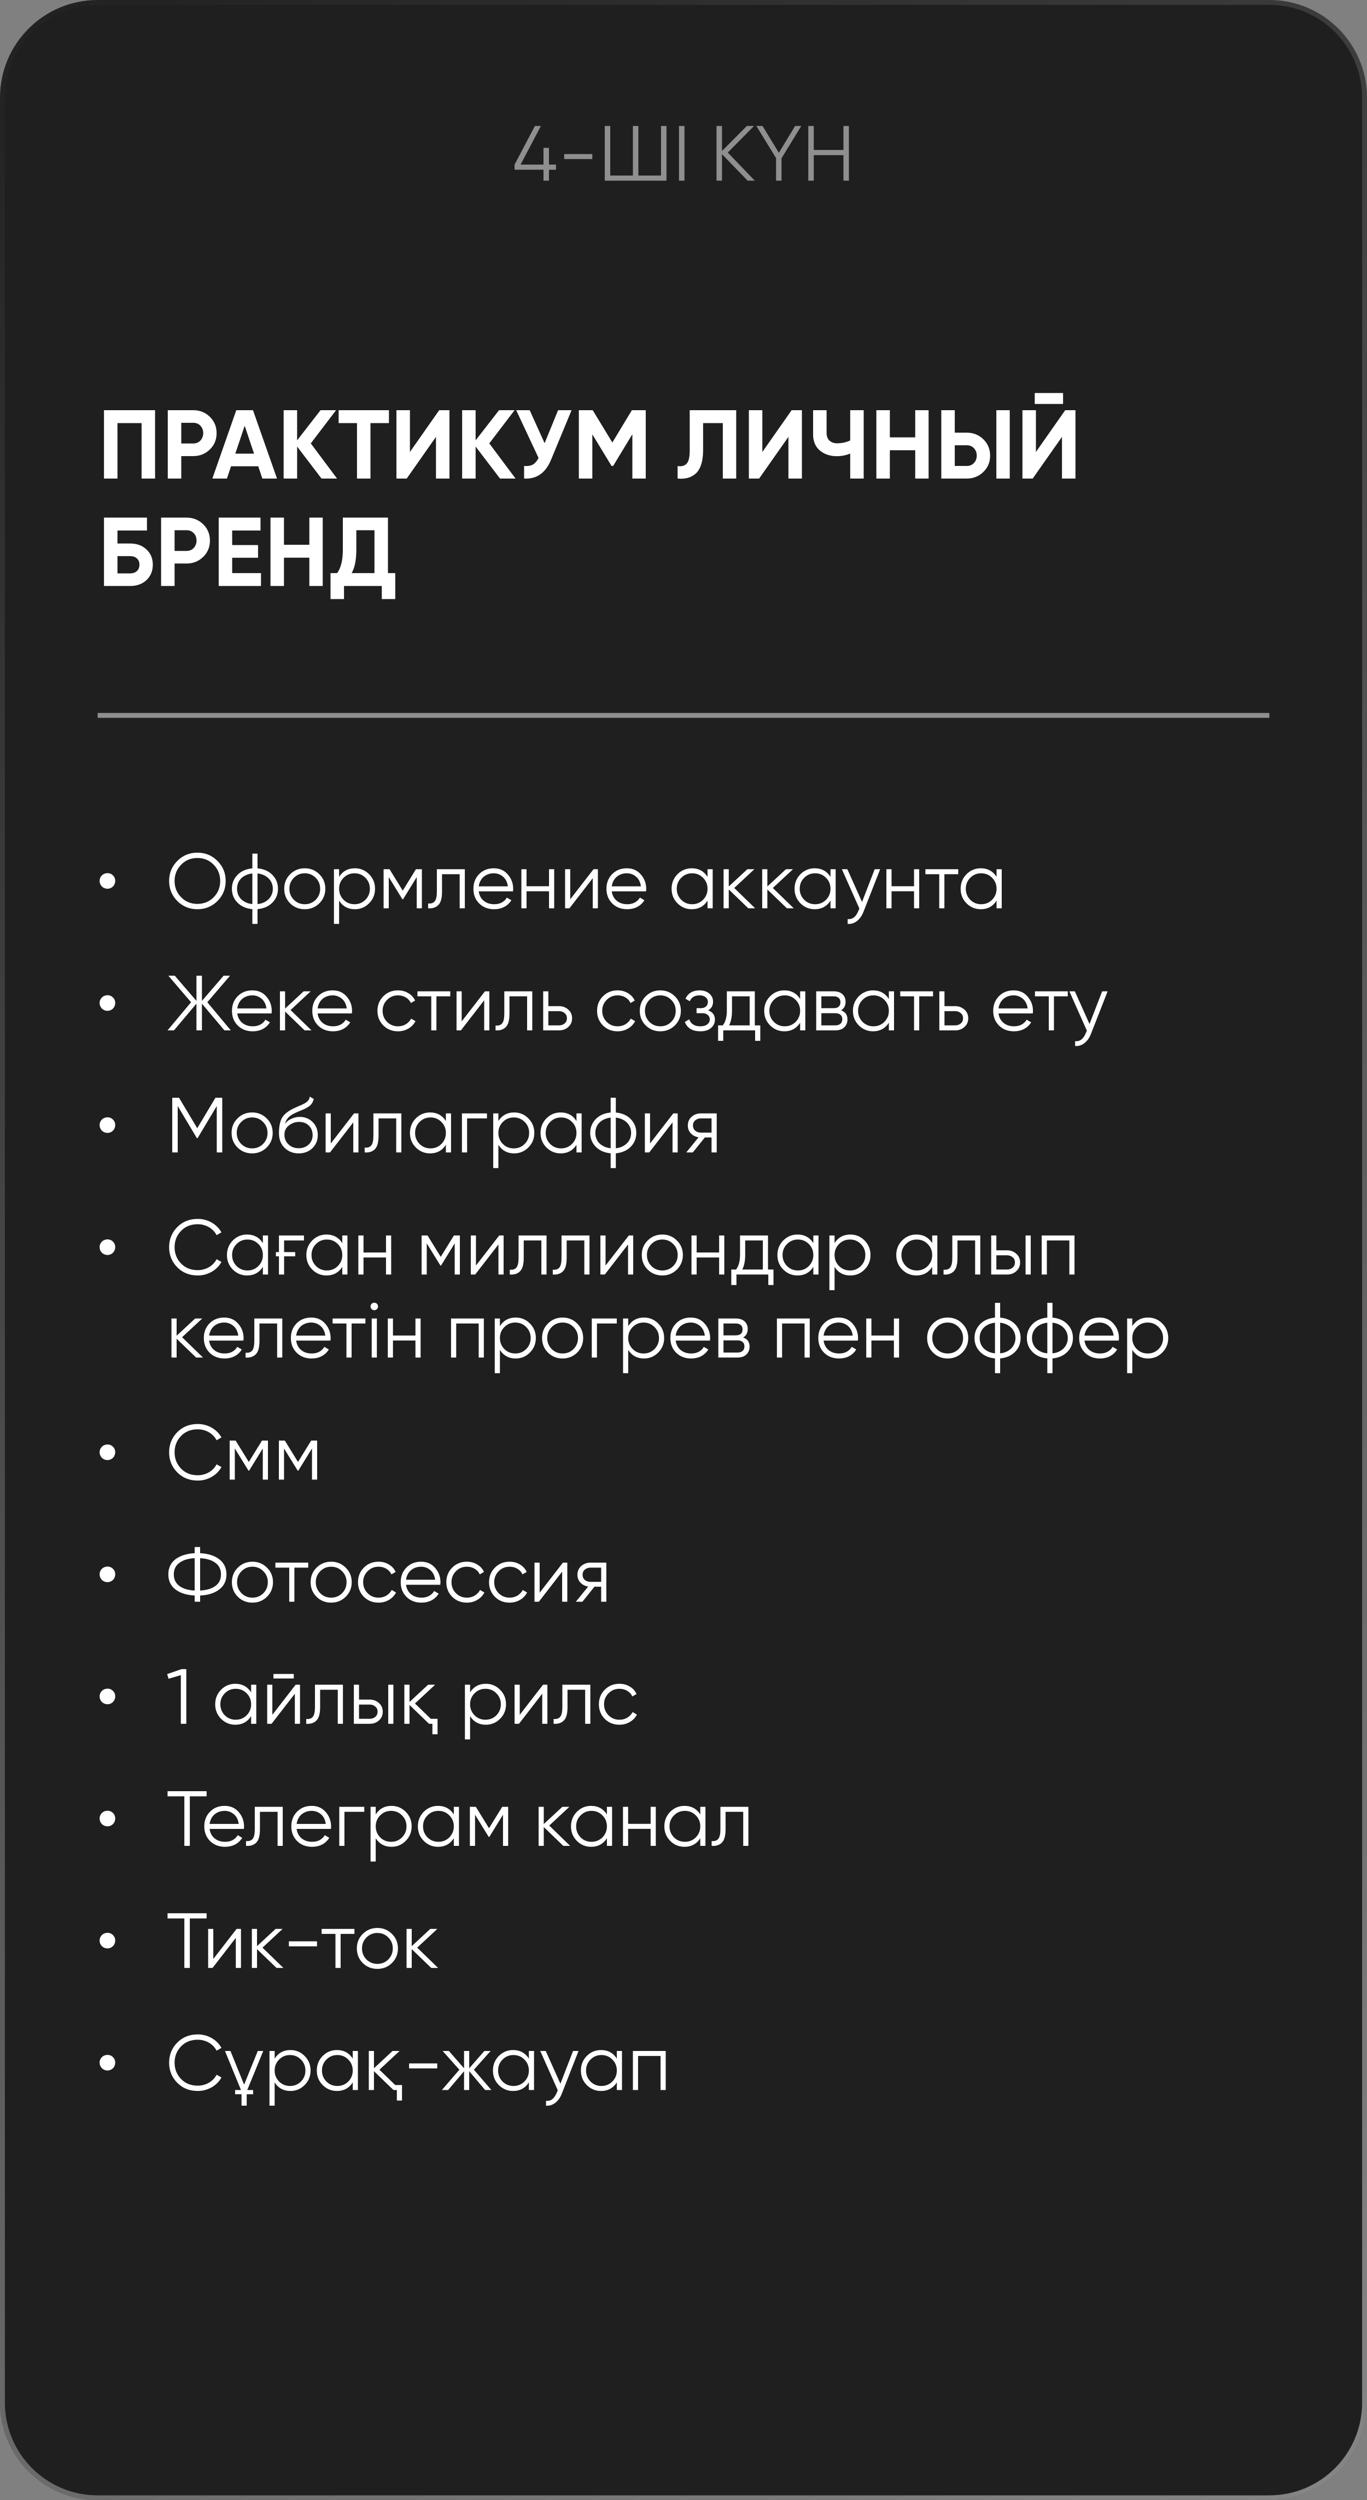
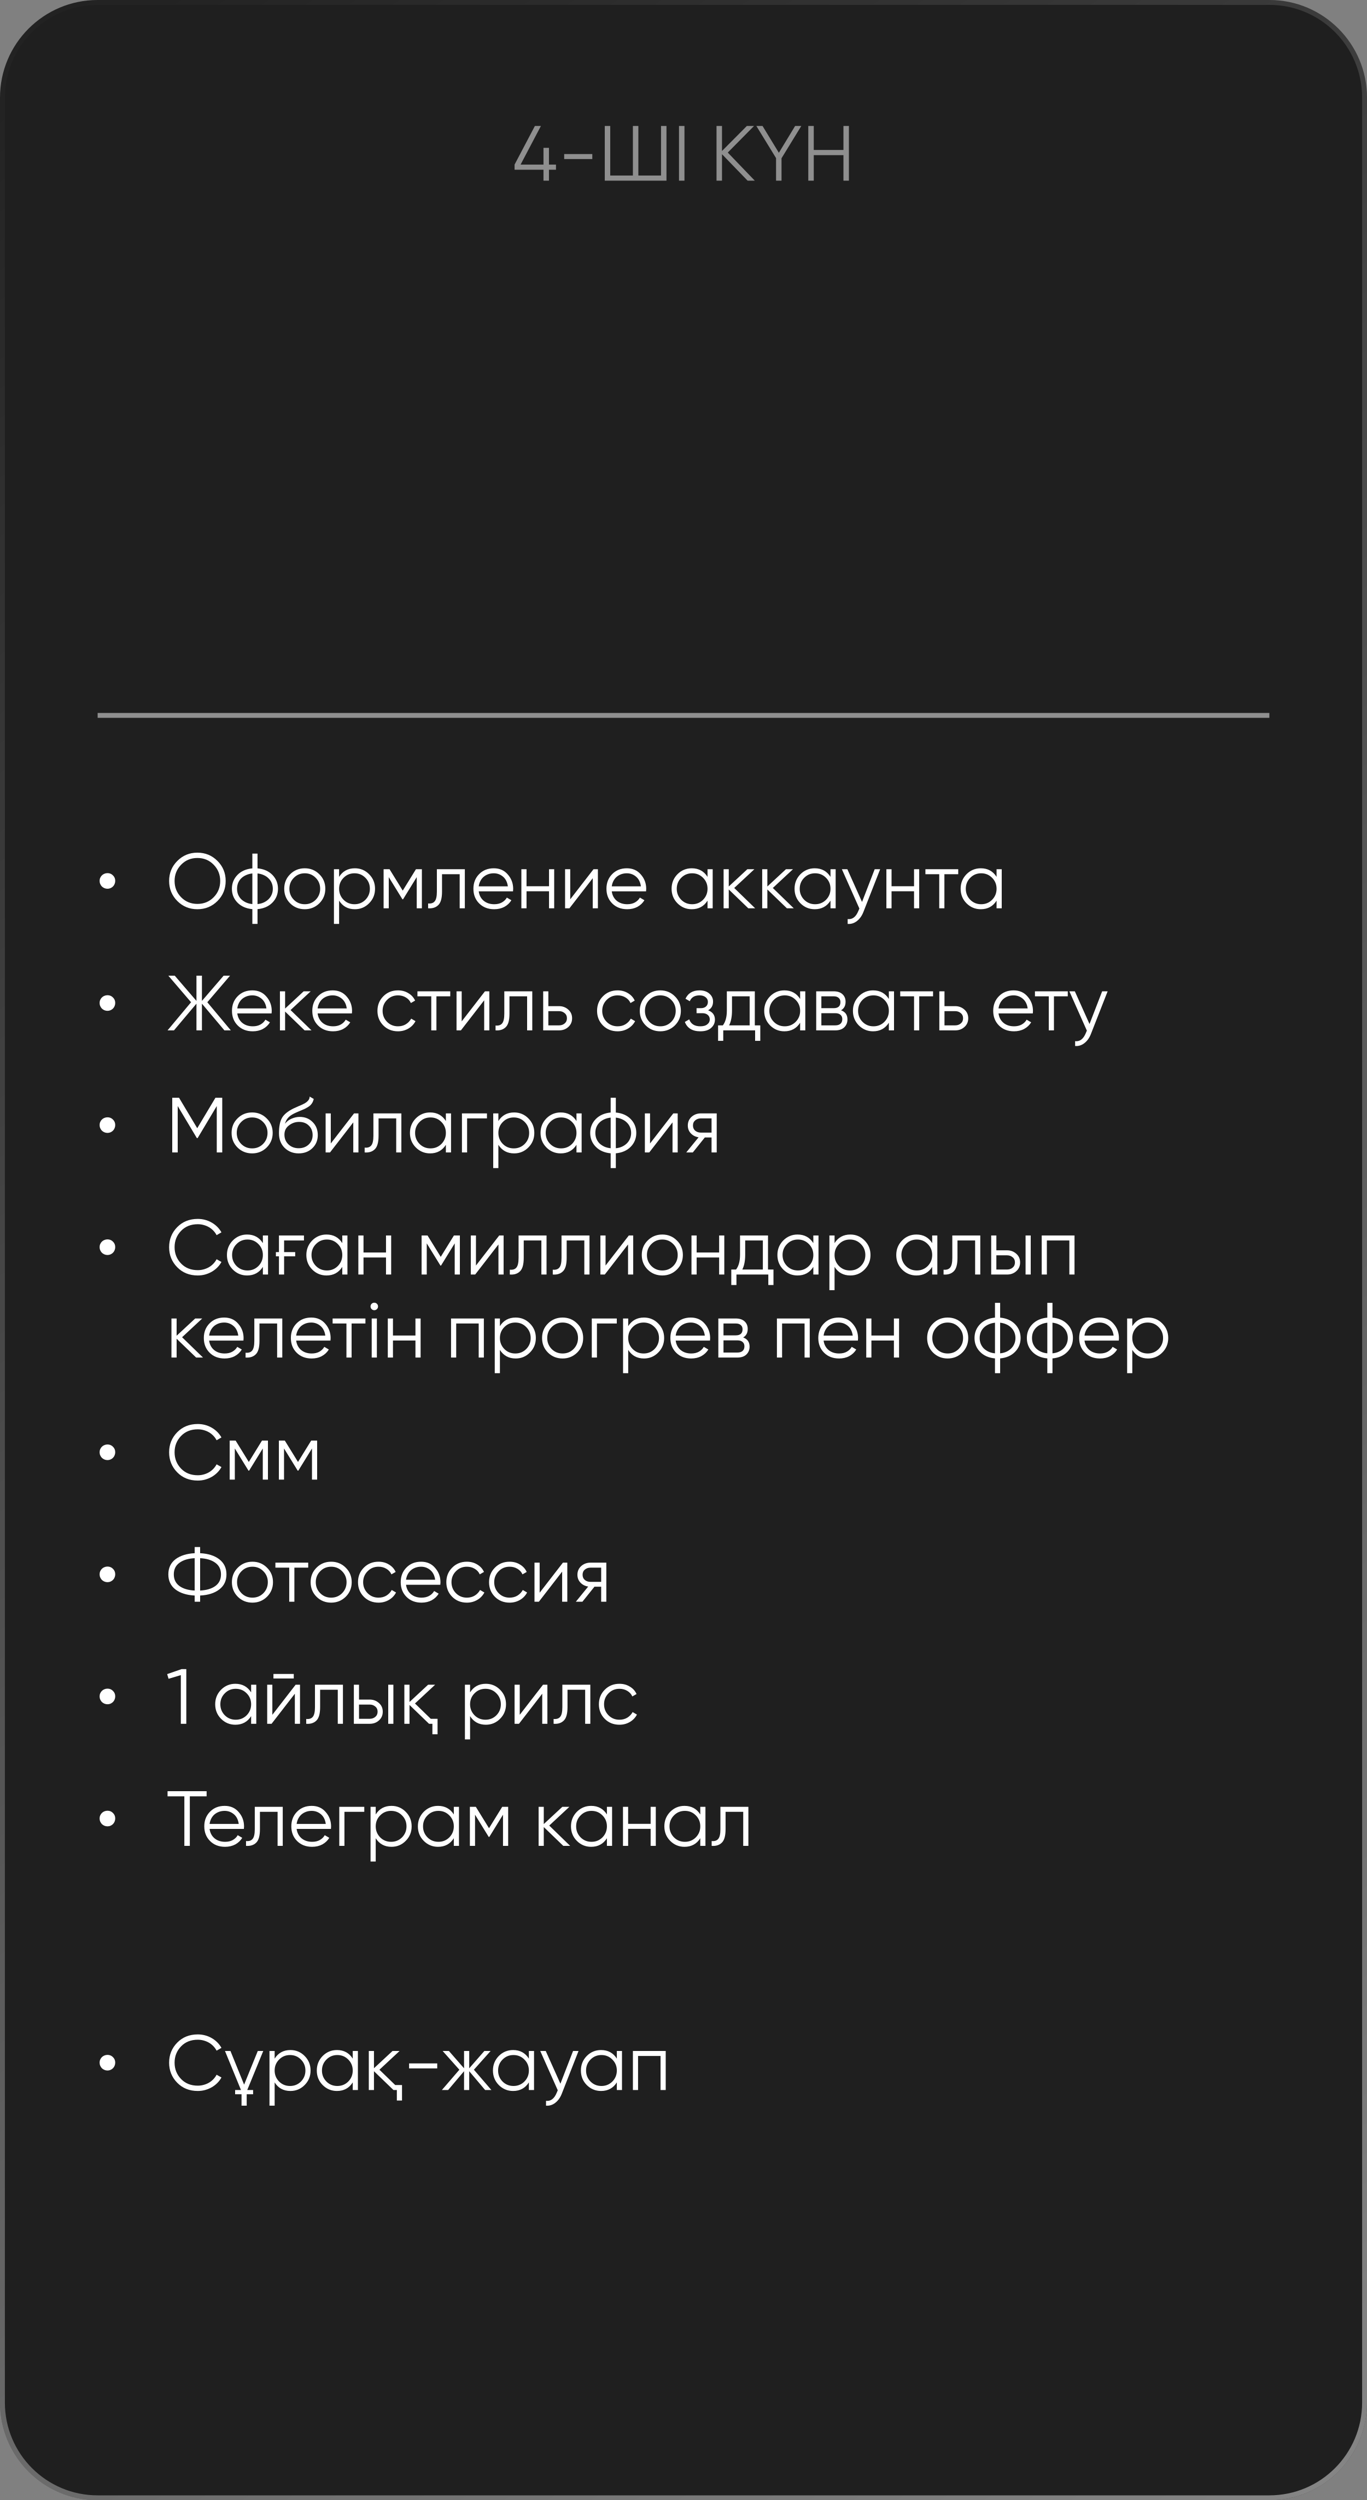
<svg xmlns="http://www.w3.org/2000/svg" width="280" height="512" viewBox="0 0 280 512" fill="none">
  <rect x="0" y="0" width="280" height="512" fill="#808080" stroke="none" />
  <path d="M0 20C0 8.954 8.954 0 20 0H260C271.046 0 280 8.954 280 20V492C280 503.046 271.046 512 260 512H20C8.954 512 0 503.046 0 492V20Z" fill="#1F1F1F" />
  <path d="M20 0.5H260C270.77 0.5 279.5 9.23 279.5 20V492C279.5 502.77 270.77 511.5 260 511.5H20C9.23 511.5 0.5 502.77 0.5 492V20C0.5 9.23 9.23 0.5 20 0.5Z" stroke="url(#paint0_linear_44_384)" stroke-opacity="0.5" />
-   <path d="M31.76 84V98H29V86.64H24.06V98H21.3V84H31.76ZM39.586 84C40.92 84 42.053 84.453 42.986 85.36C43.906 86.267 44.366 87.38 44.366 88.7C44.366 90.033 43.906 91.147 42.986 92.04C42.053 92.947 40.92 93.4 39.586 93.4H37.126V98H34.366V84H39.586ZM39.586 90.82C39.88 90.82 40.153 90.767 40.406 90.66C40.66 90.553 40.873 90.407 41.046 90.22C41.233 90.02 41.373 89.793 41.466 89.54C41.573 89.287 41.626 89.007 41.626 88.7C41.626 88.087 41.433 87.58 41.046 87.18C40.673 86.78 40.186 86.58 39.586 86.58H37.126V90.82H39.586ZM53.737 98L52.898 95.48H47.318L46.477 98H43.498L48.398 84H51.818L56.737 98H53.737ZM48.197 92.9H52.038L50.117 87.18L48.197 92.9ZM69.037 98H65.857L60.857 91.44V98H58.097V84H60.857V90.18L65.657 84H68.837L63.657 90.8L69.037 98ZM79.662 84V86.64H75.882V98H73.122V86.64H69.362V84H79.662ZM89.302 98V89.46L83.302 98H81.202V84H83.962V92.56L89.962 84H92.062V98H89.302ZM105.599 98H102.419L97.419 91.44V98H94.659V84H97.419V90.18L102.219 84H105.399L100.219 90.8L105.599 98ZM114.313 84H117.073L112.873 94.14C111.753 96.86 109.913 98.147 107.353 98V95.42C108.113 95.487 108.72 95.387 109.173 95.12C109.627 94.84 110.007 94.393 110.313 93.78L105.733 84H108.493L111.553 90.76L114.313 84ZM132.266 84V98H129.526V88.92L125.586 95.42H125.266L121.326 88.94V98H118.566V84H121.406L125.426 90.62L129.426 84H132.266ZM138.794 95.44C139.621 95.56 140.241 95.393 140.654 94.94C141.068 94.487 141.274 93.6 141.274 92.28V84H150.794V98H148.054V86.64H144.014V92.2C144.014 93.413 143.868 94.433 143.574 95.26C143.281 96.087 142.874 96.7 142.354 97.1C141.848 97.5 141.308 97.767 140.734 97.9C140.161 98.033 139.514 98.067 138.794 98V95.44ZM161.49 98V89.46L155.49 98H153.39V84H156.15V92.56L162.15 84H164.25V98H161.49ZM174.147 84H176.907V98H174.147V92.88C173.28 93.24 172.367 93.42 171.407 93.42C170.007 93.42 168.84 93.027 167.907 92.24C167 91.44 166.547 90.36 166.547 89V84H169.307V88.64C169.307 89.32 169.5 89.847 169.887 90.22C170.287 90.593 170.814 90.78 171.467 90.78C172.414 90.78 173.307 90.587 174.147 90.2V84ZM187.463 84H190.203V98H187.463V92.2H182.263V98H179.503V84H182.263V89.56H187.463V84ZM192.804 98V84H195.564V88.6H198.024C199.357 88.6 200.491 89.053 201.424 89.96C202.344 90.867 202.804 91.98 202.804 93.3C202.804 94.633 202.344 95.747 201.424 96.64C200.491 97.547 199.357 98 198.024 98H192.804ZM204.084 98V84H206.824V98H204.084ZM195.564 95.42H198.024C198.624 95.42 199.111 95.22 199.484 94.82C199.871 94.42 200.064 93.913 200.064 93.3C200.064 92.687 199.871 92.18 199.484 91.78C199.111 91.38 198.624 91.18 198.024 91.18H195.564V95.42ZM211.945 82.72V80.48H217.745V82.72H211.945ZM217.525 98V89.46L211.525 98H209.425V84H212.185V92.56L218.185 84H220.285V98H217.525ZM26.66 111.3C28.033 111.3 29.147 111.707 30 112.52C30.867 113.32 31.3 114.36 31.3 115.64C31.3 116.92 30.867 117.973 30 118.8C29.133 119.6 28.02 120 26.66 120H21.3V106H30.1V108.64H24.06V111.3H26.66ZM26.66 117.42C27.22 117.42 27.673 117.267 28.02 116.96C28.38 116.64 28.56 116.2 28.56 115.64C28.56 115.08 28.38 114.647 28.02 114.34C27.673 114.033 27.22 113.88 26.66 113.88H24.06V117.42H26.66ZM38.219 106C39.553 106 40.686 106.453 41.619 107.36C42.539 108.267 42.999 109.38 42.999 110.7C42.999 112.033 42.539 113.147 41.619 114.04C40.686 114.947 39.553 115.4 38.219 115.4H35.759V120H32.999V106H38.219ZM38.219 112.82C38.513 112.82 38.786 112.767 39.039 112.66C39.293 112.553 39.506 112.407 39.679 112.22C39.866 112.02 40.006 111.793 40.099 111.54C40.206 111.287 40.259 111.007 40.259 110.7C40.259 110.087 40.066 109.58 39.679 109.18C39.306 108.78 38.819 108.58 38.219 108.58H35.759V112.82H38.219ZM47.556 117.36H53.456V120H44.796V106H53.356V108.64H47.556V111.62H52.856V114.22H47.556V117.36ZM63.362 106H66.102V120H63.362V114.2H58.162V120H55.402V106H58.162V111.56H63.362V106ZM79.462 117.36H80.962V122.68H78.202V120H70.462V122.68H67.702V117.36H69.062C69.836 116.293 70.222 114.713 70.222 112.62V106H79.462V117.36ZM76.702 117.36V108.58H72.982V112.66C72.982 114.7 72.662 116.267 72.022 117.36H76.702Z" fill="white" />
  <path d="M22.018 182C21.794 182 21.58 181.957 21.378 181.872C21.186 181.787 21.015 181.675 20.866 181.536C20.727 181.387 20.615 181.216 20.53 181.024C20.444 180.821 20.402 180.608 20.402 180.384C20.402 180.16 20.444 179.952 20.53 179.76C20.615 179.568 20.727 179.403 20.866 179.264C21.015 179.115 21.186 179.003 21.378 178.928C21.58 178.843 21.794 178.8 22.018 178.8C22.466 178.8 22.839 178.955 23.138 179.264C23.447 179.563 23.602 179.936 23.602 180.384C23.602 180.608 23.559 180.821 23.474 181.024C23.399 181.216 23.287 181.387 23.138 181.536C22.999 181.675 22.834 181.787 22.642 181.872C22.45 181.957 22.242 182 22.018 182ZM44.544 184.512C43.424 185.632 42.053 186.192 40.432 186.192C38.811 186.192 37.44 185.632 36.32 184.512C35.2 183.381 34.64 182.011 34.64 180.4C34.64 178.789 35.2 177.424 36.32 176.304C37.44 175.173 38.811 174.608 40.432 174.608C42.053 174.608 43.424 175.173 44.544 176.304C45.664 177.424 46.224 178.789 46.224 180.4C46.224 182.011 45.664 183.381 44.544 184.512ZM37.104 183.744C38 184.651 39.109 185.104 40.432 185.104C41.755 185.104 42.864 184.651 43.76 183.744C44.656 182.837 45.104 181.723 45.104 180.4C45.104 179.099 44.656 177.989 43.76 177.072C42.864 176.155 41.755 175.696 40.432 175.696C39.109 175.696 38 176.155 37.104 177.072C36.208 177.989 35.76 179.099 35.76 180.4C35.76 181.723 36.208 182.837 37.104 183.744ZM52.747 189.2H51.691V186.176C50.422 186.059 49.409 185.616 48.651 184.848C47.883 184.069 47.499 183.12 47.499 182C47.499 180.891 47.883 179.941 48.651 179.152C49.409 178.384 50.422 177.941 51.691 177.824V174.8H52.747V177.824C54.017 177.941 55.03 178.384 55.787 179.152C56.555 179.941 56.939 180.891 56.939 182C56.939 183.12 56.555 184.069 55.787 184.848C55.03 185.616 54.017 186.059 52.747 186.176V189.2ZM51.691 178.864C51.211 178.917 50.774 179.035 50.379 179.216C49.995 179.387 49.665 179.611 49.387 179.888C49.121 180.155 48.913 180.469 48.763 180.832C48.625 181.195 48.555 181.584 48.555 182C48.555 182.416 48.625 182.805 48.763 183.168C48.913 183.531 49.121 183.851 49.387 184.128C49.665 184.395 49.995 184.619 50.379 184.8C50.774 184.981 51.211 185.093 51.691 185.136V178.864ZM52.747 185.136C53.227 185.093 53.659 184.981 54.043 184.8C54.427 184.619 54.753 184.395 55.019 184.128C55.297 183.851 55.51 183.531 55.659 183.168C55.809 182.805 55.883 182.416 55.883 182C55.883 181.584 55.809 181.195 55.659 180.832C55.51 180.469 55.297 180.155 55.019 179.888C54.753 179.611 54.427 179.387 54.043 179.216C53.659 179.035 53.227 178.917 52.747 178.864V185.136ZM65.402 184.992C64.581 185.792 63.589 186.192 62.426 186.192C61.242 186.192 60.245 185.792 59.434 184.992C58.623 184.181 58.218 183.184 58.218 182C58.218 180.816 58.623 179.824 59.434 179.024C60.245 178.213 61.242 177.808 62.426 177.808C63.599 177.808 64.591 178.213 65.402 179.024C66.224 179.824 66.634 180.816 66.634 182C66.634 183.173 66.224 184.171 65.402 184.992ZM60.186 184.256C60.794 184.864 61.541 185.168 62.426 185.168C63.312 185.168 64.058 184.864 64.666 184.256C65.274 183.637 65.578 182.885 65.578 182C65.578 181.115 65.274 180.368 64.666 179.76C64.058 179.141 63.312 178.832 62.426 178.832C61.541 178.832 60.794 179.141 60.186 179.76C59.578 180.368 59.274 181.115 59.274 182C59.274 182.885 59.578 183.637 60.186 184.256ZM72.689 177.808C73.831 177.808 74.801 178.213 75.601 179.024C76.412 179.835 76.817 180.827 76.817 182C76.817 183.173 76.412 184.165 75.601 184.976C74.801 185.787 73.831 186.192 72.689 186.192C71.271 186.192 70.193 185.605 69.457 184.432V189.2H68.401V178H69.457V179.568C70.193 178.395 71.271 177.808 72.689 177.808ZM70.369 184.256C70.977 184.864 71.724 185.168 72.609 185.168C73.495 185.168 74.241 184.864 74.849 184.256C75.457 183.637 75.761 182.885 75.761 182C75.761 181.115 75.457 180.368 74.849 179.76C74.241 179.141 73.495 178.832 72.609 178.832C71.724 178.832 70.977 179.141 70.369 179.76C69.761 180.368 69.457 181.115 69.457 182C69.457 182.885 69.761 183.637 70.369 184.256ZM86.413 178V186H85.357V179.616L82.557 184.16H82.429L79.629 179.616V186H78.573V178H79.789L82.493 182.384L85.197 178H86.413ZM95.211 178V186H94.155V179.024H90.539V182.592C90.539 183.936 90.283 184.853 89.771 185.344C89.27 185.845 88.577 186.064 87.691 186V185.008C88.299 185.072 88.747 184.928 89.035 184.576C89.334 184.224 89.483 183.563 89.483 182.592V178H95.211ZM101.144 177.808C102.339 177.808 103.293 178.229 104.008 179.072C104.744 179.904 105.112 180.891 105.112 182.032C105.112 182.085 105.107 182.155 105.096 182.24C105.096 182.325 105.091 182.421 105.08 182.528H98.056C98.163 183.339 98.504 183.984 99.08 184.464C99.656 184.933 100.376 185.168 101.24 185.168C101.848 185.168 102.371 185.045 102.808 184.8C103.256 184.544 103.592 184.213 103.816 183.808L104.744 184.352C104.392 184.928 103.912 185.381 103.304 185.712C102.696 186.032 102.003 186.192 101.224 186.192C99.966 186.192 98.942 185.797 98.152 185.008C97.363 184.219 96.968 183.216 96.968 182C96.968 180.795 97.358 179.797 98.136 179.008C98.915 178.208 99.918 177.808 101.144 177.808ZM101.144 178.832C100.728 178.832 100.344 178.896 99.992 179.024C99.64 179.152 99.326 179.333 99.048 179.568C98.781 179.803 98.563 180.085 98.392 180.416C98.222 180.747 98.109 181.109 98.056 181.504H104.024C103.907 180.651 103.581 179.995 103.048 179.536C102.493 179.067 101.859 178.832 101.144 178.832ZM112.456 178H113.512V186H112.456V182.512H107.848V186H106.792V178H107.848V181.488H112.456V178ZM121.569 178H122.465V186H121.409V179.84L116.641 186H115.745V178H116.801V184.16L121.569 178ZM128.394 177.808C129.589 177.808 130.543 178.229 131.258 179.072C131.994 179.904 132.362 180.891 132.362 182.032C132.362 182.085 132.357 182.155 132.346 182.24C132.346 182.325 132.341 182.421 132.33 182.528H125.306C125.413 183.339 125.754 183.984 126.33 184.464C126.906 184.933 127.626 185.168 128.49 185.168C129.098 185.168 129.621 185.045 130.058 184.8C130.506 184.544 130.842 184.213 131.066 183.808L131.994 184.352C131.642 184.928 131.162 185.381 130.554 185.712C129.946 186.032 129.253 186.192 128.474 186.192C127.215 186.192 126.191 185.797 125.402 185.008C124.613 184.219 124.218 183.216 124.218 182C124.218 180.795 124.607 179.797 125.386 179.008C126.165 178.208 127.167 177.808 128.394 177.808ZM128.394 178.832C127.978 178.832 127.594 178.896 127.242 179.024C126.89 179.152 126.575 179.333 126.298 179.568C126.031 179.803 125.813 180.085 125.642 180.416C125.471 180.747 125.359 181.109 125.306 181.504H131.274C131.157 180.651 130.831 179.995 130.298 179.536C129.743 179.067 129.109 178.832 128.394 178.832ZM144.922 178H145.978V186H144.922V184.432C144.186 185.605 143.109 186.192 141.69 186.192C140.549 186.192 139.573 185.787 138.762 184.976C137.962 184.165 137.562 183.173 137.562 182C137.562 180.837 137.962 179.845 138.762 179.024C139.573 178.213 140.549 177.808 141.69 177.808C143.109 177.808 144.186 178.395 144.922 179.568V178ZM139.53 184.256C140.138 184.864 140.885 185.168 141.77 185.168C142.655 185.168 143.402 184.864 144.01 184.256C144.618 183.637 144.922 182.885 144.922 182C144.922 181.115 144.618 180.368 144.01 179.76C143.402 179.141 142.655 178.832 141.77 178.832C140.885 178.832 140.138 179.141 139.53 179.76C138.922 180.368 138.618 181.115 138.618 182C138.618 182.885 138.922 183.637 139.53 184.256ZM154.678 186H153.27L149.27 182.144V186H148.214V178H149.27V181.536L153.078 178H154.518L150.39 181.84L154.678 186ZM162.584 186H161.176L157.176 182.144V186H156.12V178H157.176V181.536L160.984 178H162.424L158.296 181.84L162.584 186ZM170.109 178H171.165V186H170.109V184.432C169.373 185.605 168.296 186.192 166.877 186.192C165.736 186.192 164.76 185.787 163.949 184.976C163.149 184.165 162.749 183.173 162.749 182C162.749 180.837 163.149 179.845 163.949 179.024C164.76 178.213 165.736 177.808 166.877 177.808C168.296 177.808 169.373 178.395 170.109 179.568V178ZM164.717 184.256C165.325 184.864 166.072 185.168 166.957 185.168C167.843 185.168 168.589 184.864 169.197 184.256C169.805 183.637 170.109 182.885 170.109 182C170.109 181.115 169.805 180.368 169.197 179.76C168.589 179.141 167.843 178.832 166.957 178.832C166.072 178.832 165.325 179.141 164.717 179.76C164.109 180.368 163.805 181.115 163.805 182C163.805 182.885 164.109 183.637 164.717 184.256ZM179.161 178H180.281L176.857 186.736C176.548 187.536 176.105 188.16 175.529 188.608C174.964 189.056 174.329 189.253 173.625 189.2V188.208C174.585 188.325 175.316 187.771 175.817 186.544L176.025 186.048L172.441 178H173.561L176.569 184.704L179.161 178ZM187.222 178H188.278V186H187.222V182.512H182.614V186H181.558V178H182.614V181.488H187.222V178ZM196.271 178V179.024H193.439V186H192.383V179.024H189.551V178H196.271ZM204.125 178H205.181V186H204.125V184.432C203.389 185.605 202.312 186.192 200.893 186.192C199.752 186.192 198.776 185.787 197.965 184.976C197.165 184.165 196.765 183.173 196.765 182C196.765 180.837 197.165 179.845 197.965 179.024C198.776 178.213 199.752 177.808 200.893 177.808C202.312 177.808 203.389 178.395 204.125 179.568V178ZM198.733 184.256C199.341 184.864 200.088 185.168 200.973 185.168C201.858 185.168 202.605 184.864 203.213 184.256C203.821 183.637 204.125 182.885 204.125 182C204.125 181.115 203.821 180.368 203.213 179.76C202.605 179.141 201.858 178.832 200.973 178.832C200.088 178.832 199.341 179.141 198.733 179.76C198.125 180.368 197.821 181.115 197.821 182C197.821 182.885 198.125 183.637 198.733 184.256Z" fill="white" />
  <path d="M22.018 207C21.794 207 21.58 206.957 21.378 206.872C21.186 206.787 21.015 206.675 20.866 206.536C20.727 206.387 20.615 206.216 20.53 206.024C20.444 205.821 20.402 205.608 20.402 205.384C20.402 205.16 20.444 204.952 20.53 204.76C20.615 204.568 20.727 204.403 20.866 204.264C21.015 204.115 21.186 204.003 21.378 203.928C21.58 203.843 21.794 203.8 22.018 203.8C22.466 203.8 22.839 203.955 23.138 204.264C23.447 204.563 23.602 204.936 23.602 205.384C23.602 205.608 23.559 205.821 23.474 206.024C23.399 206.216 23.287 206.387 23.138 206.536C22.999 206.675 22.834 206.787 22.642 206.872C22.45 206.957 22.242 207 22.018 207ZM47.28 211H45.968L41.36 205.528V211H40.24V205.528L35.632 211H34.32L39.136 205.24L34.48 199.8H35.792L40.24 204.968V199.8H41.36V204.968L45.808 199.8H47.12L42.464 205.24L47.28 211ZM51.691 202.808C52.886 202.808 53.84 203.229 54.555 204.072C55.291 204.904 55.659 205.891 55.659 207.032C55.659 207.085 55.654 207.155 55.643 207.24C55.643 207.325 55.638 207.421 55.627 207.528H48.603C48.71 208.339 49.051 208.984 49.627 209.464C50.203 209.933 50.923 210.168 51.787 210.168C52.395 210.168 52.918 210.045 53.355 209.8C53.803 209.544 54.139 209.213 54.363 208.808L55.291 209.352C54.939 209.928 54.459 210.381 53.851 210.712C53.243 211.032 52.55 211.192 51.771 211.192C50.512 211.192 49.488 210.797 48.699 210.008C47.91 209.219 47.515 208.216 47.515 207C47.515 205.795 47.904 204.797 48.683 204.008C49.462 203.208 50.464 202.808 51.691 202.808ZM51.691 203.832C51.275 203.832 50.891 203.896 50.539 204.024C50.187 204.152 49.872 204.333 49.595 204.568C49.328 204.803 49.11 205.085 48.939 205.416C48.768 205.747 48.656 206.109 48.603 206.504H54.571C54.454 205.651 54.128 204.995 53.595 204.536C53.04 204.067 52.406 203.832 51.691 203.832ZM63.803 211H62.395L58.395 207.144V211H57.339V203H58.395V206.536L62.203 203H63.643L59.515 206.84L63.803 211ZM68.144 202.808C69.339 202.808 70.293 203.229 71.008 204.072C71.744 204.904 72.112 205.891 72.112 207.032C72.112 207.085 72.107 207.155 72.096 207.24C72.096 207.325 72.091 207.421 72.08 207.528H65.056C65.163 208.339 65.504 208.984 66.08 209.464C66.656 209.933 67.376 210.168 68.24 210.168C68.848 210.168 69.371 210.045 69.808 209.8C70.256 209.544 70.592 209.213 70.816 208.808L71.744 209.352C71.392 209.928 70.912 210.381 70.304 210.712C69.696 211.032 69.003 211.192 68.224 211.192C66.966 211.192 65.942 210.797 65.152 210.008C64.363 209.219 63.968 208.216 63.968 207C63.968 205.795 64.358 204.797 65.136 204.008C65.915 203.208 66.918 202.808 68.144 202.808ZM68.144 203.832C67.728 203.832 67.344 203.896 66.992 204.024C66.64 204.152 66.326 204.333 66.048 204.568C65.781 204.803 65.563 205.085 65.392 205.416C65.222 205.747 65.109 206.109 65.056 206.504H71.024C70.907 205.651 70.582 204.995 70.048 204.536C69.493 204.067 68.859 203.832 68.144 203.832ZM81.52 211.192C80.314 211.192 79.312 210.792 78.512 209.992C77.712 209.181 77.312 208.184 77.312 207C77.312 205.816 77.712 204.824 78.512 204.024C79.312 203.213 80.314 202.808 81.52 202.808C82.32 202.808 83.029 203 83.648 203.384C84.277 203.757 84.736 204.264 85.024 204.904L84.16 205.4C83.947 204.92 83.605 204.541 83.136 204.264C82.666 203.976 82.128 203.832 81.52 203.832C80.635 203.832 79.888 204.141 79.28 204.76C78.672 205.368 78.368 206.115 78.368 207C78.368 207.885 78.672 208.637 79.28 209.256C79.888 209.864 80.635 210.168 81.52 210.168C82.128 210.168 82.661 210.029 83.12 209.752C83.589 209.464 83.957 209.08 84.224 208.6L85.104 209.112C84.773 209.752 84.288 210.259 83.648 210.632C83.008 211.005 82.299 211.192 81.52 211.192ZM92.224 203V204.024H89.392V211H88.336V204.024H85.504V203H92.224ZM99.335 203H100.231V211H99.175V204.84L94.407 211H93.511V203H94.567V209.16L99.335 203ZM109.024 203V211H107.968V204.024H104.352V207.592C104.352 208.936 104.096 209.853 103.584 210.344C103.082 210.845 102.389 211.064 101.504 211V210.008C102.112 210.072 102.56 209.928 102.848 209.576C103.146 209.224 103.296 208.563 103.296 207.592V203H109.024ZM114.509 206.04C115.245 206.04 115.874 206.275 116.397 206.744C116.919 207.203 117.181 207.795 117.181 208.52C117.181 209.256 116.919 209.853 116.397 210.312C115.895 210.771 115.266 211 114.509 211H111.261V203H112.317V206.04H114.509ZM114.509 209.976C114.957 209.976 115.335 209.848 115.645 209.592C115.965 209.325 116.125 208.968 116.125 208.52C116.125 208.072 115.965 207.72 115.645 207.464C115.335 207.197 114.957 207.064 114.509 207.064H112.317V209.976H114.509ZM126.504 211.192C125.299 211.192 124.296 210.792 123.496 209.992C122.696 209.181 122.296 208.184 122.296 207C122.296 205.816 122.696 204.824 123.496 204.024C124.296 203.213 125.299 202.808 126.504 202.808C127.304 202.808 128.014 203 128.632 203.384C129.262 203.757 129.72 204.264 130.008 204.904L129.144 205.4C128.931 204.92 128.59 204.541 128.12 204.264C127.651 203.976 127.112 203.832 126.504 203.832C125.619 203.832 124.872 204.141 124.264 204.76C123.656 205.368 123.352 206.115 123.352 207C123.352 207.885 123.656 208.637 124.264 209.256C124.872 209.864 125.619 210.168 126.504 210.168C127.112 210.168 127.646 210.029 128.104 209.752C128.574 209.464 128.942 209.08 129.208 208.6L130.088 209.112C129.758 209.752 129.272 210.259 128.632 210.632C127.992 211.005 127.283 211.192 126.504 211.192ZM138.23 209.992C137.409 210.792 136.417 211.192 135.254 211.192C134.07 211.192 133.073 210.792 132.262 209.992C131.452 209.181 131.046 208.184 131.046 207C131.046 205.816 131.452 204.824 132.262 204.024C133.073 203.213 134.07 202.808 135.254 202.808C136.428 202.808 137.42 203.213 138.23 204.024C139.052 204.824 139.462 205.816 139.462 207C139.462 208.173 139.052 209.171 138.23 209.992ZM133.014 209.256C133.622 209.864 134.369 210.168 135.254 210.168C136.14 210.168 136.886 209.864 137.494 209.256C138.102 208.637 138.406 207.885 138.406 207C138.406 206.115 138.102 205.368 137.494 204.76C136.886 204.141 136.14 203.832 135.254 203.832C134.369 203.832 133.622 204.141 133.014 204.76C132.406 205.368 132.102 206.115 132.102 207C132.102 207.885 132.406 208.637 133.014 209.256ZM145.045 206.888C145.973 207.24 146.437 207.88 146.437 208.808C146.437 209.48 146.176 210.045 145.653 210.504C145.152 210.963 144.416 211.192 143.445 211.192C141.824 211.192 140.768 210.552 140.277 209.272L141.173 208.744C141.514 209.693 142.272 210.168 143.445 210.168C144.064 210.168 144.538 210.035 144.869 209.768C145.21 209.501 145.381 209.16 145.381 208.744C145.381 208.371 145.242 208.067 144.965 207.832C144.698 207.597 144.325 207.48 143.845 207.48H142.677V206.456H143.525C143.984 206.456 144.341 206.344 144.597 206.12C144.864 205.885 144.997 205.565 144.997 205.16C144.997 204.776 144.842 204.461 144.533 204.216C144.224 203.96 143.808 203.832 143.285 203.832C142.282 203.832 141.616 204.232 141.285 205.032L140.405 204.52C140.938 203.379 141.898 202.808 143.285 202.808C144.128 202.808 144.8 203.032 145.301 203.48C145.802 203.917 146.053 204.456 146.053 205.096C146.053 205.928 145.717 206.525 145.045 206.888ZM154.606 209.976H155.726V213.144H154.67V211H148.142V213.144H147.086V209.976H148.062C148.606 209.261 148.878 208.253 148.878 206.952V203H154.606V209.976ZM153.55 209.976V204.024H149.934V206.952C149.934 208.189 149.736 209.197 149.342 209.976H153.55ZM163.891 203H164.947V211H163.891V209.432C163.155 210.605 162.077 211.192 160.659 211.192C159.517 211.192 158.541 210.787 157.731 209.976C156.931 209.165 156.531 208.173 156.531 207C156.531 205.837 156.931 204.845 157.731 204.024C158.541 203.213 159.517 202.808 160.659 202.808C162.077 202.808 163.155 203.395 163.891 204.568V203ZM158.499 209.256C159.107 209.864 159.853 210.168 160.739 210.168C161.624 210.168 162.371 209.864 162.979 209.256C163.587 208.637 163.891 207.885 163.891 207C163.891 206.115 163.587 205.368 162.979 204.76C162.371 204.141 161.624 203.832 160.739 203.832C159.853 203.832 159.107 204.141 158.499 204.76C157.891 205.368 157.587 206.115 157.587 207C157.587 207.885 157.891 208.637 158.499 209.256ZM172.271 206.888C173.145 207.208 173.583 207.832 173.583 208.76C173.583 209.411 173.364 209.949 172.927 210.376C172.5 210.792 171.881 211 171.071 211H167.183V203H170.751C171.529 203 172.132 203.197 172.559 203.592C172.985 203.987 173.199 204.504 173.199 205.144C173.199 205.944 172.889 206.525 172.271 206.888ZM168.239 204.024V206.456H170.751C171.679 206.456 172.143 206.04 172.143 205.208C172.143 204.835 172.02 204.547 171.775 204.344C171.54 204.131 171.199 204.024 170.751 204.024H168.239ZM171.071 209.976C171.551 209.976 171.913 209.864 172.159 209.64C172.404 209.416 172.527 209.101 172.527 208.696C172.527 208.323 172.404 208.029 172.159 207.816C171.913 207.592 171.551 207.48 171.071 207.48H168.239V209.976H171.071ZM182.062 203H183.119V211H182.062V209.432C181.327 210.605 180.249 211.192 178.831 211.192C177.689 211.192 176.713 210.787 175.903 209.976C175.103 209.165 174.703 208.173 174.703 207C174.703 205.837 175.103 204.845 175.903 204.024C176.713 203.213 177.689 202.808 178.831 202.808C180.249 202.808 181.327 203.395 182.062 204.568V203ZM176.671 209.256C177.279 209.864 178.025 210.168 178.911 210.168C179.796 210.168 180.543 209.864 181.151 209.256C181.759 208.637 182.062 207.885 182.062 207C182.062 206.115 181.759 205.368 181.151 204.76C180.543 204.141 179.796 203.832 178.911 203.832C178.025 203.832 177.279 204.141 176.671 204.76C176.063 205.368 175.759 206.115 175.759 207C175.759 207.885 176.063 208.637 176.671 209.256ZM191.114 203V204.024H188.282V211H187.226V204.024H184.394V203H191.114ZM195.649 206.04C196.385 206.04 197.015 206.275 197.537 206.744C198.06 207.203 198.321 207.795 198.321 208.52C198.321 209.256 198.06 209.853 197.537 210.312C197.036 210.771 196.407 211 195.649 211H192.401V203H193.457V206.04H195.649ZM195.649 209.976C196.097 209.976 196.476 209.848 196.785 209.592C197.105 209.325 197.265 208.968 197.265 208.52C197.265 208.072 197.105 207.72 196.785 207.464C196.476 207.197 196.097 207.064 195.649 207.064H193.457V209.976H195.649ZM207.613 202.808C208.808 202.808 209.762 203.229 210.477 204.072C211.213 204.904 211.581 205.891 211.581 207.032C211.581 207.085 211.576 207.155 211.565 207.24C211.565 207.325 211.56 207.421 211.549 207.528H204.525C204.632 208.339 204.973 208.984 205.549 209.464C206.125 209.933 206.845 210.168 207.709 210.168C208.317 210.168 208.84 210.045 209.277 209.8C209.725 209.544 210.061 209.213 210.285 208.808L211.213 209.352C210.861 209.928 210.381 210.381 209.773 210.712C209.165 211.032 208.472 211.192 207.693 211.192C206.434 211.192 205.41 210.797 204.621 210.008C203.832 209.219 203.437 208.216 203.437 207C203.437 205.795 203.826 204.797 204.605 204.008C205.384 203.208 206.386 202.808 207.613 202.808ZM207.613 203.832C207.197 203.832 206.813 203.896 206.461 204.024C206.109 204.152 205.794 204.333 205.517 204.568C205.25 204.803 205.032 205.085 204.861 205.416C204.69 205.747 204.578 206.109 204.525 206.504H210.493C210.376 205.651 210.05 204.995 209.517 204.536C208.962 204.067 208.328 203.832 207.613 203.832ZM218.708 203V204.024H215.876V211H214.82V204.024H211.988V203H218.708ZM225.755 203H226.875L223.451 211.736C223.142 212.536 222.699 213.16 222.123 213.608C221.558 214.056 220.923 214.253 220.219 214.2V213.208C221.179 213.325 221.91 212.771 222.411 211.544L222.619 211.048L219.035 203H220.155L223.163 209.704L225.755 203Z" fill="white" />
  <path d="M22.018 232C21.794 232 21.58 231.957 21.378 231.872C21.186 231.787 21.015 231.675 20.866 231.536C20.727 231.387 20.615 231.216 20.53 231.024C20.444 230.821 20.402 230.608 20.402 230.384C20.402 230.16 20.444 229.952 20.53 229.76C20.615 229.568 20.727 229.403 20.866 229.264C21.015 229.115 21.186 229.003 21.378 228.928C21.58 228.843 21.794 228.8 22.018 228.8C22.466 228.8 22.839 228.955 23.138 229.264C23.447 229.563 23.602 229.936 23.602 230.384C23.602 230.608 23.559 230.821 23.474 231.024C23.399 231.216 23.287 231.387 23.138 231.536C22.999 231.675 22.834 231.787 22.642 231.872C22.45 231.957 22.242 232 22.018 232ZM45.52 224.8V236H44.4V226.496L40.48 233.056H40.32L36.4 226.496V236H35.28V224.8H36.672L40.4 231.04L44.128 224.8H45.52ZM54.621 234.992C53.8 235.792 52.807 236.192 51.645 236.192C50.461 236.192 49.464 235.792 48.653 234.992C47.842 234.181 47.437 233.184 47.437 232C47.437 230.816 47.842 229.824 48.653 229.024C49.464 228.213 50.461 227.808 51.645 227.808C52.818 227.808 53.81 228.213 54.621 229.024C55.442 229.824 55.853 230.816 55.853 232C55.853 233.173 55.442 234.171 54.621 234.992ZM49.405 234.256C50.013 234.864 50.76 235.168 51.645 235.168C52.53 235.168 53.277 234.864 53.885 234.256C54.493 233.637 54.797 232.885 54.797 232C54.797 231.115 54.493 230.368 53.885 229.76C53.277 229.141 52.53 228.832 51.645 228.832C50.76 228.832 50.013 229.141 49.405 229.76C48.797 230.368 48.493 231.115 48.493 232C48.493 232.885 48.797 233.637 49.405 234.256ZM61.172 236.192C60.031 236.192 59.071 235.813 58.292 235.056C57.524 234.288 57.14 233.296 57.14 232.08C57.14 230.715 57.343 229.669 57.748 228.944C58.153 228.208 58.975 227.541 60.212 226.944C60.329 226.891 60.463 226.832 60.612 226.768C60.772 226.693 60.948 226.613 61.14 226.528C61.513 226.379 61.807 226.251 62.02 226.144C62.18 226.069 62.34 225.984 62.5 225.888C62.671 225.781 62.825 225.664 62.964 225.536C63.103 225.408 63.215 225.264 63.3 225.104C63.385 224.933 63.428 224.752 63.428 224.56L64.26 225.04C64.207 225.307 64.121 225.547 64.004 225.76C63.876 225.984 63.743 226.165 63.604 226.304C63.476 226.443 63.268 226.597 62.98 226.768C62.841 226.853 62.719 226.923 62.612 226.976C62.505 227.029 62.409 227.077 62.324 227.12L61.524 227.456L60.772 227.776C60.399 227.936 60.079 228.096 59.812 228.256C59.545 228.416 59.316 228.592 59.124 228.784C58.943 228.965 58.788 229.168 58.66 229.392C58.543 229.605 58.447 229.851 58.372 230.128C58.735 229.648 59.193 229.296 59.748 229.072C60.303 228.837 60.852 228.72 61.396 228.72C62.463 228.72 63.343 229.072 64.036 229.776C64.74 230.469 65.092 231.36 65.092 232.448C65.092 233.525 64.719 234.421 63.972 235.136C63.236 235.84 62.303 236.192 61.172 236.192ZM61.172 235.136C62.004 235.136 62.687 234.885 63.22 234.384C63.764 233.872 64.036 233.227 64.036 232.448C64.036 231.659 63.78 231.013 63.268 230.512C62.767 230 62.095 229.744 61.252 229.744C60.495 229.744 59.807 229.984 59.188 230.464C58.569 230.923 58.26 231.552 58.26 232.352C58.26 233.163 58.537 233.829 59.092 234.352C59.647 234.875 60.34 235.136 61.172 235.136ZM72.522 228H73.418V236H72.362V229.84L67.594 236H66.698V228H67.754V234.16L72.522 228ZM82.211 228V236H81.155V229.024H77.539V232.592C77.539 233.936 77.283 234.853 76.771 235.344C76.27 235.845 75.577 236.064 74.691 236V235.008C75.299 235.072 75.747 234.928 76.035 234.576C76.334 234.224 76.483 233.563 76.483 232.592V228H82.211ZM91.328 228H92.384V236H91.328V234.432C90.592 235.605 89.515 236.192 88.096 236.192C86.955 236.192 85.979 235.787 85.168 234.976C84.368 234.165 83.968 233.173 83.968 232C83.968 230.837 84.368 229.845 85.168 229.024C85.979 228.213 86.955 227.808 88.096 227.808C89.515 227.808 90.592 228.395 91.328 229.568V228ZM85.936 234.256C86.544 234.864 87.291 235.168 88.176 235.168C89.061 235.168 89.808 234.864 90.416 234.256C91.024 233.637 91.328 232.885 91.328 232C91.328 231.115 91.024 230.368 90.416 229.76C89.808 229.141 89.061 228.832 88.176 228.832C87.291 228.832 86.544 229.141 85.936 229.76C85.328 230.368 85.024 231.115 85.024 232C85.024 232.885 85.328 233.637 85.936 234.256ZM99.74 228V229.024H95.676V236H94.62V228H99.74ZM105.314 227.808C106.456 227.808 107.426 228.213 108.226 229.024C109.037 229.835 109.442 230.827 109.442 232C109.442 233.173 109.037 234.165 108.226 234.976C107.426 235.787 106.456 236.192 105.314 236.192C103.896 236.192 102.818 235.605 102.082 234.432V239.2H101.026V228H102.082V229.568C102.818 228.395 103.896 227.808 105.314 227.808ZM102.994 234.256C103.602 234.864 104.349 235.168 105.234 235.168C106.12 235.168 106.866 234.864 107.474 234.256C108.082 233.637 108.386 232.885 108.386 232C108.386 231.115 108.082 230.368 107.474 229.76C106.866 229.141 106.12 228.832 105.234 228.832C104.349 228.832 103.602 229.141 102.994 229.76C102.386 230.368 102.082 231.115 102.082 232C102.082 232.885 102.386 233.637 102.994 234.256ZM118.078 228H119.134V236H118.078V234.432C117.342 235.605 116.265 236.192 114.846 236.192C113.705 236.192 112.729 235.787 111.918 234.976C111.118 234.165 110.718 233.173 110.718 232C110.718 230.837 111.118 229.845 111.918 229.024C112.729 228.213 113.705 227.808 114.846 227.808C116.265 227.808 117.342 228.395 118.078 229.568V228ZM112.686 234.256C113.294 234.864 114.041 235.168 114.926 235.168C115.811 235.168 116.558 234.864 117.166 234.256C117.774 233.637 118.078 232.885 118.078 232C118.078 231.115 117.774 230.368 117.166 229.76C116.558 229.141 115.811 228.832 114.926 228.832C114.041 228.832 113.294 229.141 112.686 229.76C112.078 230.368 111.774 231.115 111.774 232C111.774 232.885 112.078 233.637 112.686 234.256ZM126.138 239.2H125.082V236.176C123.813 236.059 122.799 235.616 122.042 234.848C121.274 234.069 120.89 233.12 120.89 232C120.89 230.891 121.274 229.941 122.042 229.152C122.799 228.384 123.813 227.941 125.082 227.824V224.8H126.138V227.824C127.407 227.941 128.421 228.384 129.178 229.152C129.946 229.941 130.33 230.891 130.33 232C130.33 233.12 129.946 234.069 129.178 234.848C128.421 235.616 127.407 236.059 126.138 236.176V239.2ZM125.082 228.864C124.602 228.917 124.165 229.035 123.77 229.216C123.386 229.387 123.055 229.611 122.778 229.888C122.511 230.155 122.303 230.469 122.154 230.832C122.015 231.195 121.946 231.584 121.946 232C121.946 232.416 122.015 232.805 122.154 233.168C122.303 233.531 122.511 233.851 122.778 234.128C123.055 234.395 123.386 234.619 123.77 234.8C124.165 234.981 124.602 235.093 125.082 235.136V228.864ZM126.138 235.136C126.618 235.093 127.05 234.981 127.434 234.8C127.818 234.619 128.143 234.395 128.41 234.128C128.687 233.851 128.901 233.531 129.05 233.168C129.199 232.805 129.274 232.416 129.274 232C129.274 231.584 129.199 231.195 129.05 230.832C128.901 230.469 128.687 230.155 128.41 229.888C128.143 229.611 127.818 229.387 127.434 229.216C127.05 229.035 126.618 228.917 126.138 228.864V235.136ZM137.913 228H138.809V236H137.753V229.84L132.985 236H132.089V228H133.145V234.16L137.913 228ZM146.802 228V236H145.746V232.928H144.37L141.906 236H140.562L143.09 232.896C142.45 232.8 141.922 232.533 141.506 232.096C141.09 231.659 140.882 231.12 140.882 230.48C140.882 229.765 141.138 229.173 141.65 228.704C142.183 228.235 142.818 228 143.554 228H146.802ZM145.746 231.936V229.024H143.554C143.106 229.024 142.722 229.157 142.402 229.424C142.093 229.68 141.938 230.032 141.938 230.48C141.938 230.928 142.093 231.285 142.402 231.552C142.722 231.808 143.106 231.936 143.554 231.936H145.746Z" fill="white" />
  <path d="M22.018 299C21.794 299 21.58 298.957 21.378 298.872C21.186 298.787 21.015 298.675 20.866 298.536C20.727 298.387 20.615 298.216 20.53 298.024C20.444 297.821 20.402 297.608 20.402 297.384C20.402 297.16 20.444 296.952 20.53 296.76C20.615 296.568 20.727 296.403 20.866 296.264C21.015 296.115 21.186 296.003 21.378 295.928C21.58 295.843 21.794 295.8 22.018 295.8C22.466 295.8 22.839 295.955 23.138 296.264C23.447 296.563 23.602 296.936 23.602 297.384C23.602 297.608 23.559 297.821 23.474 298.024C23.399 298.216 23.287 298.387 23.138 298.536C22.999 298.675 22.834 298.787 22.642 298.872C22.45 298.957 22.242 299 22.018 299ZM40.512 303.192C38.805 303.192 37.403 302.632 36.304 301.512C35.195 300.381 34.64 299.011 34.64 297.4C34.64 295.789 35.195 294.419 36.304 293.288C37.403 292.168 38.805 291.608 40.512 291.608C41.024 291.608 41.52 291.672 42 291.8C42.491 291.928 42.944 292.115 43.36 292.36C43.776 292.595 44.155 292.883 44.496 293.224C44.837 293.565 45.125 293.944 45.36 294.36L44.368 294.936C44.187 294.595 43.963 294.285 43.696 294.008C43.429 293.731 43.131 293.496 42.8 293.304C42.469 293.112 42.107 292.963 41.712 292.856C41.328 292.749 40.928 292.696 40.512 292.696C39.104 292.696 37.963 293.149 37.088 294.056C36.203 294.973 35.76 296.088 35.76 297.4C35.76 298.712 36.203 299.827 37.088 300.744C37.963 301.651 39.104 302.104 40.512 302.104C40.928 302.104 41.328 302.051 41.712 301.944C42.107 301.837 42.469 301.688 42.8 301.496C43.131 301.304 43.429 301.069 43.696 300.792C43.963 300.515 44.187 300.205 44.368 299.864L45.36 300.424C45.136 300.84 44.853 301.219 44.512 301.56C44.171 301.901 43.787 302.195 43.36 302.44C42.944 302.675 42.491 302.861 42 303C41.52 303.128 41.024 303.192 40.512 303.192ZM54.882 295V303H53.826V296.616L51.026 301.16H50.898L48.098 296.616V303H47.042V295H48.258L50.962 299.384L53.666 295H54.882ZM64.96 295V303H63.904V296.616L61.104 301.16H60.976L58.176 296.616V303H57.12V295H58.336L61.04 299.384L63.744 295H64.96Z" fill="white" />
  <path d="M22.018 257C21.794 257 21.58 256.957 21.378 256.872C21.186 256.787 21.015 256.675 20.866 256.536C20.727 256.387 20.615 256.216 20.53 256.024C20.444 255.821 20.402 255.608 20.402 255.384C20.402 255.16 20.444 254.952 20.53 254.76C20.615 254.568 20.727 254.403 20.866 254.264C21.015 254.115 21.186 254.003 21.378 253.928C21.58 253.843 21.794 253.8 22.018 253.8C22.466 253.8 22.839 253.955 23.138 254.264C23.447 254.563 23.602 254.936 23.602 255.384C23.602 255.608 23.559 255.821 23.474 256.024C23.399 256.216 23.287 256.387 23.138 256.536C22.999 256.675 22.834 256.787 22.642 256.872C22.45 256.957 22.242 257 22.018 257ZM40.512 261.192C38.805 261.192 37.403 260.632 36.304 259.512C35.195 258.381 34.64 257.011 34.64 255.4C34.64 253.789 35.195 252.419 36.304 251.288C37.403 250.168 38.805 249.608 40.512 249.608C41.024 249.608 41.52 249.672 42 249.8C42.491 249.928 42.944 250.115 43.36 250.36C43.776 250.595 44.155 250.883 44.496 251.224C44.837 251.565 45.125 251.944 45.36 252.36L44.368 252.936C44.187 252.595 43.963 252.285 43.696 252.008C43.429 251.731 43.131 251.496 42.8 251.304C42.469 251.112 42.107 250.963 41.712 250.856C41.328 250.749 40.928 250.696 40.512 250.696C39.104 250.696 37.963 251.149 37.088 252.056C36.203 252.973 35.76 254.088 35.76 255.4C35.76 256.712 36.203 257.827 37.088 258.744C37.963 259.651 39.104 260.104 40.512 260.104C40.928 260.104 41.328 260.051 41.712 259.944C42.107 259.837 42.469 259.688 42.8 259.496C43.131 259.304 43.429 259.069 43.696 258.792C43.963 258.515 44.187 258.205 44.368 257.864L45.36 258.424C45.136 258.84 44.853 259.219 44.512 259.56C44.171 259.901 43.787 260.195 43.36 260.44C42.944 260.675 42.491 260.861 42 261C41.52 261.128 41.024 261.192 40.512 261.192ZM53.844 253H54.9V261H53.844V259.432C53.108 260.605 52.03 261.192 50.612 261.192C49.47 261.192 48.494 260.787 47.684 259.976C46.884 259.165 46.484 258.173 46.484 257C46.484 255.837 46.884 254.845 47.684 254.024C48.494 253.213 49.47 252.808 50.612 252.808C52.03 252.808 53.108 253.395 53.844 254.568V253ZM48.452 259.256C49.06 259.864 49.806 260.168 50.692 260.168C51.577 260.168 52.324 259.864 52.932 259.256C53.54 258.637 53.844 257.885 53.844 257C53.844 256.115 53.54 255.368 52.932 254.76C52.324 254.141 51.577 253.832 50.692 253.832C49.806 253.832 49.06 254.141 48.452 254.76C47.844 255.368 47.54 256.115 47.54 257C47.54 257.885 47.844 258.637 48.452 259.256ZM56.512 256.408H57.136V253H62.256V254.024H58.192V256.408H60.464V257.272H58.192V261H57.136V257.272H56.512V256.408ZM70.109 253H71.165V261H70.109V259.432C69.373 260.605 68.296 261.192 66.877 261.192C65.736 261.192 64.76 260.787 63.949 259.976C63.149 259.165 62.749 258.173 62.749 257C62.749 255.837 63.149 254.845 63.949 254.024C64.76 253.213 65.736 252.808 66.877 252.808C68.296 252.808 69.373 253.395 70.109 254.568V253ZM64.717 259.256C65.325 259.864 66.072 260.168 66.957 260.168C67.843 260.168 68.589 259.864 69.197 259.256C69.805 258.637 70.109 257.885 70.109 257C70.109 256.115 69.805 255.368 69.197 254.76C68.589 254.141 67.843 253.832 66.957 253.832C66.072 253.832 65.325 254.141 64.717 254.76C64.109 255.368 63.805 256.115 63.805 257C63.805 257.885 64.109 258.637 64.717 259.256ZM79.065 253H80.121V261H79.065V257.512H74.457V261H73.401V253H74.457V256.488H79.065V253ZM94.194 253V261H93.138V254.616L90.338 259.16H90.21L87.41 254.616V261H86.354V253H87.57L90.274 257.384L92.978 253H94.194ZM102.257 253H103.153V261H102.097V254.84L97.329 261H96.433V253H97.489V259.16L102.257 253ZM111.946 253V261H110.89V254.024H107.274V257.592C107.274 258.936 107.018 259.853 106.506 260.344C106.004 260.845 105.311 261.064 104.426 261V260.008C105.034 260.072 105.482 259.928 105.77 259.576C106.068 259.224 106.218 258.563 106.218 257.592V253H111.946ZM120.743 253V261H119.687V254.024H116.071V257.592C116.071 258.936 115.815 259.853 115.303 260.344C114.801 260.845 114.108 261.064 113.223 261V260.008C113.831 260.072 114.279 259.928 114.567 259.576C114.865 259.224 115.015 258.563 115.015 257.592V253H120.743ZM128.803 253H129.699V261H128.643V254.84L123.875 261H122.979V253H124.035V259.16L128.803 253ZM138.637 259.992C137.815 260.792 136.823 261.192 135.661 261.192C134.477 261.192 133.479 260.792 132.669 259.992C131.858 259.181 131.453 258.184 131.453 257C131.453 255.816 131.858 254.824 132.669 254.024C133.479 253.213 134.477 252.808 135.661 252.808C136.834 252.808 137.826 253.213 138.637 254.024C139.458 254.824 139.869 255.816 139.869 257C139.869 258.173 139.458 259.171 138.637 259.992ZM133.421 259.256C134.029 259.864 134.775 260.168 135.661 260.168C136.546 260.168 137.293 259.864 137.901 259.256C138.509 258.637 138.812 257.885 138.812 257C138.812 256.115 138.509 255.368 137.901 254.76C137.293 254.141 136.546 253.832 135.661 253.832C134.775 253.832 134.029 254.141 133.421 254.76C132.813 255.368 132.509 256.115 132.509 257C132.509 257.885 132.813 258.637 133.421 259.256ZM147.3 253H148.356V261H147.3V257.512H142.692V261H141.636V253H142.692V256.488H147.3V253ZM157.309 259.976H158.429V263.144H157.373V261H150.845V263.144H149.789V259.976H150.765C151.309 259.261 151.581 258.253 151.581 256.952V253H157.309V259.976ZM156.253 259.976V254.024H152.637V256.952C152.637 258.189 152.439 259.197 152.045 259.976H156.253ZM166.594 253H167.65V261H166.594V259.432C165.858 260.605 164.78 261.192 163.362 261.192C162.22 261.192 161.244 260.787 160.434 259.976C159.634 259.165 159.234 258.173 159.234 257C159.234 255.837 159.634 254.845 160.434 254.024C161.244 253.213 162.22 252.808 163.362 252.808C164.78 252.808 165.858 253.395 166.594 254.568V253ZM161.202 259.256C161.81 259.864 162.556 260.168 163.442 260.168C164.327 260.168 165.074 259.864 165.682 259.256C166.29 258.637 166.594 257.885 166.594 257C166.594 256.115 166.29 255.368 165.682 254.76C165.074 254.141 164.327 253.832 163.442 253.832C162.556 253.832 161.81 254.141 161.202 254.76C160.594 255.368 160.29 256.115 160.29 257C160.29 257.885 160.594 258.637 161.202 259.256ZM174.174 252.808C175.315 252.808 176.286 253.213 177.086 254.024C177.896 254.835 178.302 255.827 178.302 257C178.302 258.173 177.896 259.165 177.086 259.976C176.286 260.787 175.315 261.192 174.174 261.192C172.755 261.192 171.678 260.605 170.942 259.432V264.2H169.886V253H170.942V254.568C171.678 253.395 172.755 252.808 174.174 252.808ZM171.854 259.256C172.462 259.864 173.208 260.168 174.094 260.168C174.979 260.168 175.726 259.864 176.334 259.256C176.942 258.637 177.246 257.885 177.246 257C177.246 256.115 176.942 255.368 176.334 254.76C175.726 254.141 174.979 253.832 174.094 253.832C173.208 253.832 172.462 254.141 171.854 254.76C171.246 255.368 170.942 256.115 170.942 257C170.942 257.885 171.246 258.637 171.854 259.256ZM190.938 253H191.994V261H190.938V259.432C190.202 260.605 189.124 261.192 187.706 261.192C186.564 261.192 185.588 260.787 184.778 259.976C183.978 259.165 183.578 258.173 183.578 257C183.578 255.837 183.978 254.845 184.778 254.024C185.588 253.213 186.564 252.808 187.706 252.808C189.124 252.808 190.202 253.395 190.938 254.568V253ZM185.546 259.256C186.154 259.864 186.9 260.168 187.786 260.168C188.671 260.168 189.418 259.864 190.026 259.256C190.634 258.637 190.938 257.885 190.938 257C190.938 256.115 190.634 255.368 190.026 254.76C189.418 254.141 188.671 253.832 187.786 253.832C186.9 253.832 186.154 254.141 185.546 254.76C184.938 255.368 184.634 256.115 184.634 257C184.634 257.885 184.938 258.637 185.546 259.256ZM200.789 253V261H199.733V254.024H196.117V257.592C196.117 258.936 195.861 259.853 195.349 260.344C194.848 260.845 194.155 261.064 193.269 261V260.008C193.877 260.072 194.325 259.928 194.613 259.576C194.912 259.224 195.061 258.563 195.061 257.592V253H200.789ZM206.274 256.04C207.01 256.04 207.64 256.275 208.162 256.744C208.685 257.203 208.946 257.795 208.946 258.52C208.946 259.256 208.685 259.853 208.162 260.312C207.661 260.771 207.032 261 206.274 261H203.026V253H204.082V256.04H206.274ZM210.066 253H211.122V261H210.066V253ZM206.274 259.976C206.722 259.976 207.101 259.848 207.41 259.592C207.73 259.325 207.89 258.968 207.89 258.52C207.89 258.072 207.73 257.72 207.41 257.464C207.101 257.197 206.722 257.064 206.274 257.064H204.082V259.976H206.274ZM220.09 253V261H219.034V254.024H214.426V261H213.37V253H220.09ZM41.584 278H40.176L36.176 274.144V278H35.12V270H36.176V273.536L39.984 270H41.424L37.296 273.84L41.584 278ZM45.925 269.808C47.12 269.808 48.075 270.229 48.789 271.072C49.525 271.904 49.893 272.891 49.893 274.032C49.893 274.085 49.888 274.155 49.877 274.24C49.877 274.325 49.872 274.421 49.861 274.528H42.837C42.944 275.339 43.285 275.984 43.861 276.464C44.437 276.933 45.157 277.168 46.021 277.168C46.629 277.168 47.152 277.045 47.589 276.8C48.037 276.544 48.373 276.213 48.597 275.808L49.525 276.352C49.173 276.928 48.693 277.381 48.085 277.712C47.477 278.032 46.784 278.192 46.005 278.192C44.747 278.192 43.723 277.797 42.933 277.008C42.144 276.219 41.749 275.216 41.749 274C41.749 272.795 42.139 271.797 42.917 271.008C43.696 270.208 44.699 269.808 45.925 269.808ZM45.925 270.832C45.509 270.832 45.125 270.896 44.773 271.024C44.421 271.152 44.107 271.333 43.829 271.568C43.563 271.803 43.344 272.085 43.173 272.416C43.003 272.747 42.891 273.109 42.837 273.504H48.805C48.688 272.651 48.363 271.995 47.829 271.536C47.275 271.067 46.64 270.832 45.925 270.832ZM57.821 270V278H56.765V271.024H53.149V274.592C53.149 275.936 52.893 276.853 52.381 277.344C51.879 277.845 51.186 278.064 50.301 278V277.008C50.909 277.072 51.357 276.928 51.645 276.576C51.943 276.224 52.093 275.563 52.093 274.592V270H57.821ZM63.754 269.808C64.948 269.808 65.903 270.229 66.618 271.072C67.353 271.904 67.722 272.891 67.722 274.032C67.722 274.085 67.716 274.155 67.706 274.24C67.706 274.325 67.7 274.421 67.689 274.528H60.666C60.772 275.339 61.114 275.984 61.69 276.464C62.266 276.933 62.986 277.168 63.849 277.168C64.457 277.168 64.98 277.045 65.418 276.8C65.865 276.544 66.201 276.213 66.425 275.808L67.353 276.352C67.001 276.928 66.522 277.381 65.913 277.712C65.305 278.032 64.612 278.192 63.834 278.192C62.575 278.192 61.551 277.797 60.761 277.008C59.972 276.219 59.578 275.216 59.578 274C59.578 272.795 59.967 271.797 60.745 271.008C61.524 270.208 62.527 269.808 63.754 269.808ZM63.754 270.832C63.337 270.832 62.953 270.896 62.602 271.024C62.249 271.152 61.935 271.333 61.657 271.568C61.391 271.803 61.172 272.085 61.002 272.416C60.831 272.747 60.719 273.109 60.666 273.504H66.633C66.516 272.651 66.191 271.995 65.657 271.536C65.103 271.067 64.468 270.832 63.754 270.832ZM74.849 270V271.024H72.017V278H70.961V271.024H68.129V270H74.849ZM77.208 268.08C77.058 268.229 76.877 268.304 76.664 268.304C76.45 268.304 76.269 268.229 76.12 268.08C75.97 267.931 75.896 267.749 75.896 267.536C75.896 267.323 75.97 267.141 76.12 266.992C76.269 266.843 76.45 266.768 76.664 266.768C76.877 266.768 77.058 266.843 77.208 266.992C77.357 267.141 77.432 267.323 77.432 267.536C77.432 267.749 77.357 267.931 77.208 268.08ZM76.136 278V270H77.192V278H76.136ZM85.097 270H86.153V278H85.097V274.512H80.489V278H79.433V270H80.489V273.488H85.097V270ZM99.106 270V278H98.05V271.024H93.442V278H92.386V270H99.106ZM105.627 269.808C106.768 269.808 107.739 270.213 108.539 271.024C109.349 271.835 109.755 272.827 109.755 274C109.755 275.173 109.349 276.165 108.539 276.976C107.739 277.787 106.768 278.192 105.627 278.192C104.208 278.192 103.131 277.605 102.395 276.432V281.2H101.339V270H102.395V271.568C103.131 270.395 104.208 269.808 105.627 269.808ZM103.307 276.256C103.915 276.864 104.661 277.168 105.547 277.168C106.432 277.168 107.179 276.864 107.787 276.256C108.395 275.637 108.699 274.885 108.699 274C108.699 273.115 108.395 272.368 107.787 271.76C107.179 271.141 106.432 270.832 105.547 270.832C104.661 270.832 103.915 271.141 103.307 271.76C102.699 272.368 102.395 273.115 102.395 274C102.395 274.885 102.699 275.637 103.307 276.256ZM118.215 276.992C117.393 277.792 116.401 278.192 115.239 278.192C114.055 278.192 113.057 277.792 112.247 276.992C111.436 276.181 111.031 275.184 111.031 274C111.031 272.816 111.436 271.824 112.247 271.024C113.057 270.213 114.055 269.808 115.239 269.808C116.412 269.808 117.404 270.213 118.215 271.024C119.036 271.824 119.447 272.816 119.447 274C119.447 275.173 119.036 276.171 118.215 276.992ZM112.999 276.256C113.607 276.864 114.353 277.168 115.239 277.168C116.124 277.168 116.871 276.864 117.479 276.256C118.087 275.637 118.391 274.885 118.391 274C118.391 273.115 118.087 272.368 117.479 271.76C116.871 271.141 116.124 270.832 115.239 270.832C114.353 270.832 113.607 271.141 112.999 271.76C112.391 272.368 112.087 273.115 112.087 274C112.087 274.885 112.391 275.637 112.999 276.256ZM126.334 270V271.024H122.27V278H121.214V270H126.334ZM131.908 269.808C133.049 269.808 134.02 270.213 134.82 271.024C135.631 271.835 136.036 272.827 136.036 274C136.036 275.173 135.631 276.165 134.82 276.976C134.02 277.787 133.049 278.192 131.908 278.192C130.489 278.192 129.412 277.605 128.676 276.432V281.2H127.62V270H128.676V271.568C129.412 270.395 130.489 269.808 131.908 269.808ZM129.588 276.256C130.196 276.864 130.943 277.168 131.828 277.168C132.713 277.168 133.46 276.864 134.068 276.256C134.676 275.637 134.98 274.885 134.98 274C134.98 273.115 134.676 272.368 134.068 271.76C133.46 271.141 132.713 270.832 131.828 270.832C130.943 270.832 130.196 271.141 129.588 271.76C128.98 272.368 128.676 273.115 128.676 274C128.676 274.885 128.98 275.637 129.588 276.256ZM141.488 269.808C142.683 269.808 143.637 270.229 144.352 271.072C145.088 271.904 145.456 272.891 145.456 274.032C145.456 274.085 145.451 274.155 145.44 274.24C145.44 274.325 145.435 274.421 145.424 274.528H138.4C138.507 275.339 138.848 275.984 139.424 276.464C140 276.933 140.72 277.168 141.584 277.168C142.192 277.168 142.715 277.045 143.152 276.8C143.6 276.544 143.936 276.213 144.16 275.808L145.088 276.352C144.736 276.928 144.256 277.381 143.648 277.712C143.04 278.032 142.347 278.192 141.568 278.192C140.309 278.192 139.285 277.797 138.496 277.008C137.707 276.219 137.312 275.216 137.312 274C137.312 272.795 137.701 271.797 138.48 271.008C139.259 270.208 140.261 269.808 141.488 269.808ZM141.488 270.832C141.072 270.832 140.688 270.896 140.336 271.024C139.984 271.152 139.669 271.333 139.392 271.568C139.125 271.803 138.907 272.085 138.736 272.416C138.565 272.747 138.453 273.109 138.4 273.504H144.368C144.251 272.651 143.925 271.995 143.392 271.536C142.837 271.067 142.203 270.832 141.488 270.832ZM152.224 273.888C153.098 274.208 153.536 274.832 153.536 275.76C153.536 276.411 153.317 276.949 152.88 277.376C152.453 277.792 151.834 278 151.024 278H147.136V270H150.704C151.482 270 152.085 270.197 152.512 270.592C152.938 270.987 153.152 271.504 153.152 272.144C153.152 272.944 152.842 273.525 152.224 273.888ZM148.192 271.024V273.456H150.704C151.632 273.456 152.096 273.04 152.096 272.208C152.096 271.835 151.973 271.547 151.728 271.344C151.493 271.131 151.152 271.024 150.704 271.024H148.192ZM151.024 276.976C151.504 276.976 151.866 276.864 152.112 276.64C152.357 276.416 152.48 276.101 152.48 275.696C152.48 275.323 152.357 275.029 152.112 274.816C151.866 274.592 151.504 274.48 151.024 274.48H148.192V276.976H151.024ZM165.856 270V278H164.8V271.024H160.192V278H159.136V270H165.856ZM171.785 269.808C172.979 269.808 173.934 270.229 174.649 271.072C175.385 271.904 175.753 272.891 175.753 274.032C175.753 274.085 175.747 274.155 175.737 274.24C175.737 274.325 175.731 274.421 175.721 274.528H168.697C168.803 275.339 169.145 275.984 169.721 276.464C170.297 276.933 171.017 277.168 171.881 277.168C172.489 277.168 173.011 277.045 173.449 276.8C173.897 276.544 174.233 276.213 174.457 275.808L175.385 276.352C175.033 276.928 174.553 277.381 173.945 277.712C173.337 278.032 172.643 278.192 171.865 278.192C170.606 278.192 169.582 277.797 168.793 277.008C168.003 276.219 167.609 275.216 167.609 274C167.609 272.795 167.998 271.797 168.777 271.008C169.555 270.208 170.558 269.808 171.785 269.808ZM171.785 270.832C171.369 270.832 170.985 270.896 170.633 271.024C170.281 271.152 169.966 271.333 169.689 271.568C169.422 271.803 169.203 272.085 169.033 272.416C168.862 272.747 168.75 273.109 168.697 273.504H174.665C174.547 272.651 174.222 271.995 173.689 271.536C173.134 271.067 172.499 270.832 171.785 270.832ZM183.097 270H184.153V278H183.097V274.512H178.489V278H177.433V270H178.489V273.488H183.097V270ZM197.09 276.992C196.268 277.792 195.276 278.192 194.114 278.192C192.93 278.192 191.932 277.792 191.122 276.992C190.311 276.181 189.906 275.184 189.906 274C189.906 272.816 190.311 271.824 191.122 271.024C191.932 270.213 192.93 269.808 194.114 269.808C195.287 269.808 196.279 270.213 197.09 271.024C197.911 271.824 198.322 272.816 198.322 274C198.322 275.173 197.911 276.171 197.09 276.992ZM191.874 276.256C192.482 276.864 193.228 277.168 194.114 277.168C194.999 277.168 195.746 276.864 196.354 276.256C196.962 275.637 197.266 274.885 197.266 274C197.266 273.115 196.962 272.368 196.354 271.76C195.746 271.141 194.999 270.832 194.114 270.832C193.228 270.832 192.482 271.141 191.874 271.76C191.266 272.368 190.962 273.115 190.962 274C190.962 274.885 191.266 275.637 191.874 276.256ZM204.857 281.2H203.801V278.176C202.531 278.059 201.518 277.616 200.761 276.848C199.993 276.069 199.609 275.12 199.609 274C199.609 272.891 199.993 271.941 200.761 271.152C201.518 270.384 202.531 269.941 203.801 269.824V266.8H204.857V269.824C206.126 269.941 207.139 270.384 207.897 271.152C208.665 271.941 209.049 272.891 209.049 274C209.049 275.12 208.665 276.069 207.897 276.848C207.139 277.616 206.126 278.059 204.857 278.176V281.2ZM203.801 270.864C203.321 270.917 202.883 271.035 202.489 271.216C202.105 271.387 201.774 271.611 201.497 271.888C201.23 272.155 201.022 272.469 200.873 272.832C200.734 273.195 200.665 273.584 200.665 274C200.665 274.416 200.734 274.805 200.873 275.168C201.022 275.531 201.23 275.851 201.497 276.128C201.774 276.395 202.105 276.619 202.489 276.8C202.883 276.981 203.321 277.093 203.801 277.136V270.864ZM204.857 277.136C205.337 277.093 205.769 276.981 206.153 276.8C206.537 276.619 206.862 276.395 207.129 276.128C207.406 275.851 207.619 275.531 207.769 275.168C207.918 274.805 207.993 274.416 207.993 274C207.993 273.584 207.918 273.195 207.769 272.832C207.619 272.469 207.406 272.155 207.129 271.888C206.862 271.611 206.537 271.387 206.153 271.216C205.769 271.035 205.337 270.917 204.857 270.864V277.136ZM215.576 281.2H214.52V278.176C213.25 278.059 212.237 277.616 211.48 276.848C210.712 276.069 210.328 275.12 210.328 274C210.328 272.891 210.712 271.941 211.48 271.152C212.237 270.384 213.25 269.941 214.52 269.824V266.8H215.576V269.824C216.845 269.941 217.858 270.384 218.616 271.152C219.384 271.941 219.768 272.891 219.768 274C219.768 275.12 219.384 276.069 218.616 276.848C217.858 277.616 216.845 278.059 215.576 278.176V281.2ZM214.52 270.864C214.04 270.917 213.602 271.035 213.208 271.216C212.824 271.387 212.493 271.611 212.216 271.888C211.949 272.155 211.741 272.469 211.592 272.832C211.453 273.195 211.384 273.584 211.384 274C211.384 274.416 211.453 274.805 211.592 275.168C211.741 275.531 211.949 275.851 212.216 276.128C212.493 276.395 212.824 276.619 213.208 276.8C213.602 276.981 214.04 277.093 214.52 277.136V270.864ZM215.576 277.136C216.056 277.093 216.488 276.981 216.872 276.8C217.256 276.619 217.581 276.395 217.848 276.128C218.125 275.851 218.338 275.531 218.488 275.168C218.637 274.805 218.712 274.416 218.712 274C218.712 273.584 218.637 273.195 218.488 272.832C218.338 272.469 218.125 272.155 217.848 271.888C217.581 271.611 217.256 271.387 216.872 271.216C216.488 271.035 216.056 270.917 215.576 270.864V277.136ZM225.222 269.808C226.417 269.808 227.372 270.229 228.086 271.072C228.822 271.904 229.19 272.891 229.19 274.032C229.19 274.085 229.185 274.155 229.174 274.24C229.174 274.325 229.169 274.421 229.158 274.528H222.134C222.241 275.339 222.582 275.984 223.158 276.464C223.734 276.933 224.454 277.168 225.318 277.168C225.926 277.168 226.449 277.045 226.886 276.8C227.334 276.544 227.67 276.213 227.894 275.808L228.822 276.352C228.47 276.928 227.99 277.381 227.382 277.712C226.774 278.032 226.081 278.192 225.302 278.192C224.044 278.192 223.02 277.797 222.23 277.008C221.441 276.219 221.046 275.216 221.046 274C221.046 272.795 221.436 271.797 222.214 271.008C222.993 270.208 223.996 269.808 225.222 269.808ZM225.222 270.832C224.806 270.832 224.422 270.896 224.07 271.024C223.718 271.152 223.404 271.333 223.126 271.568C222.86 271.803 222.641 272.085 222.47 272.416C222.3 272.747 222.188 273.109 222.134 273.504H228.102C227.985 272.651 227.66 271.995 227.126 271.536C226.572 271.067 225.937 270.832 225.222 270.832ZM235.158 269.808C236.299 269.808 237.27 270.213 238.07 271.024C238.881 271.835 239.286 272.827 239.286 274C239.286 275.173 238.881 276.165 238.07 276.976C237.27 277.787 236.299 278.192 235.158 278.192C233.739 278.192 232.662 277.605 231.926 276.432V281.2H230.87V270H231.926V271.568C232.662 270.395 233.739 269.808 235.158 269.808ZM232.838 276.256C233.446 276.864 234.193 277.168 235.078 277.168C235.963 277.168 236.71 276.864 237.318 276.256C237.926 275.637 238.23 274.885 238.23 274C238.23 273.115 237.926 272.368 237.318 271.76C236.71 271.141 235.963 270.832 235.078 270.832C234.193 270.832 233.446 271.141 232.838 271.76C232.23 272.368 231.926 273.115 231.926 274C231.926 274.885 232.23 275.637 232.838 276.256Z" fill="white" />
  <path d="M22.018 324C21.794 324 21.58 323.957 21.378 323.872C21.186 323.787 21.015 323.675 20.866 323.536C20.727 323.387 20.615 323.216 20.53 323.024C20.444 322.821 20.402 322.608 20.402 322.384C20.402 322.16 20.444 321.952 20.53 321.76C20.615 321.568 20.727 321.403 20.866 321.264C21.015 321.115 21.186 321.003 21.378 320.928C21.58 320.843 21.794 320.8 22.018 320.8C22.466 320.8 22.839 320.955 23.138 321.264C23.447 321.563 23.602 321.936 23.602 322.384C23.602 322.608 23.559 322.821 23.474 323.024C23.399 323.216 23.287 323.387 23.138 323.536C22.999 323.675 22.834 323.787 22.642 323.872C22.45 323.957 22.242 324 22.018 324ZM40.992 328H39.872V326.736C38.24 326.651 36.933 326.24 35.952 325.504C34.971 324.747 34.48 323.712 34.48 322.4C34.48 321.088 34.971 320.053 35.952 319.296C36.933 318.56 38.24 318.149 39.872 318.064V316.8H40.992V318.064C42.635 318.149 43.936 318.56 44.896 319.296C45.888 320.053 46.384 321.088 46.384 322.4C46.384 323.723 45.888 324.757 44.896 325.504C43.936 326.24 42.635 326.651 40.992 326.736V328ZM39.872 319.088C38.56 319.152 37.52 319.467 36.752 320.032C35.984 320.587 35.6 321.376 35.6 322.4C35.6 323.424 35.984 324.219 36.752 324.784C37.52 325.339 38.56 325.648 39.872 325.712V319.088ZM40.992 325.712C42.304 325.648 43.344 325.339 44.112 324.784C44.88 324.219 45.264 323.424 45.264 322.4C45.264 321.376 44.88 320.587 44.112 320.032C43.344 319.467 42.304 319.152 40.992 319.088V325.712ZM54.683 326.992C53.862 327.792 52.87 328.192 51.707 328.192C50.523 328.192 49.526 327.792 48.715 326.992C47.905 326.181 47.499 325.184 47.499 324C47.499 322.816 47.905 321.824 48.715 321.024C49.526 320.213 50.523 319.808 51.707 319.808C52.881 319.808 53.873 320.213 54.683 321.024C55.505 321.824 55.915 322.816 55.915 324C55.915 325.173 55.505 326.171 54.683 326.992ZM49.467 326.256C50.075 326.864 50.822 327.168 51.707 327.168C52.593 327.168 53.339 326.864 53.947 326.256C54.555 325.637 54.859 324.885 54.859 324C54.859 323.115 54.555 322.368 53.947 321.76C53.339 321.141 52.593 320.832 51.707 320.832C50.822 320.832 50.075 321.141 49.467 321.76C48.859 322.368 48.555 323.115 48.555 324C48.555 324.885 48.859 325.637 49.467 326.256ZM63.13 320V321.024H60.298V328H59.242V321.024H56.41V320H63.13ZM70.808 326.992C69.987 327.792 68.995 328.192 67.832 328.192C66.648 328.192 65.651 327.792 64.84 326.992C64.03 326.181 63.624 325.184 63.624 324C63.624 322.816 64.03 321.824 64.84 321.024C65.651 320.213 66.648 319.808 67.832 319.808C69.006 319.808 69.998 320.213 70.808 321.024C71.63 321.824 72.04 322.816 72.04 324C72.04 325.173 71.63 326.171 70.808 326.992ZM65.592 326.256C66.2 326.864 66.947 327.168 67.832 327.168C68.718 327.168 69.464 326.864 70.072 326.256C70.68 325.637 70.984 324.885 70.984 324C70.984 323.115 70.68 322.368 70.072 321.76C69.464 321.141 68.718 320.832 67.832 320.832C66.947 320.832 66.2 321.141 65.592 321.76C64.984 322.368 64.68 323.115 64.68 324C64.68 324.885 64.984 325.637 65.592 326.256ZM77.535 328.192C76.33 328.192 75.328 327.792 74.528 326.992C73.728 326.181 73.328 325.184 73.328 324C73.328 322.816 73.728 321.824 74.528 321.024C75.328 320.213 76.33 319.808 77.535 319.808C78.335 319.808 79.045 320 79.663 320.384C80.293 320.757 80.751 321.264 81.04 321.904L80.175 322.4C79.962 321.92 79.621 321.541 79.151 321.264C78.682 320.976 78.144 320.832 77.535 320.832C76.65 320.832 75.903 321.141 75.296 321.76C74.688 322.368 74.383 323.115 74.383 324C74.383 324.885 74.688 325.637 75.296 326.256C75.903 326.864 76.65 327.168 77.535 327.168C78.144 327.168 78.677 327.029 79.135 326.752C79.605 326.464 79.973 326.08 80.24 325.6L81.12 326.112C80.789 326.752 80.303 327.259 79.663 327.632C79.023 328.005 78.314 328.192 77.535 328.192ZM86.254 319.808C87.448 319.808 88.403 320.229 89.118 321.072C89.853 321.904 90.222 322.891 90.222 324.032C90.222 324.085 90.216 324.155 90.206 324.24C90.206 324.325 90.2 324.421 90.189 324.528H83.165C83.272 325.339 83.614 325.984 84.189 326.464C84.766 326.933 85.486 327.168 86.35 327.168C86.957 327.168 87.48 327.045 87.918 326.8C88.365 326.544 88.701 326.213 88.925 325.808L89.853 326.352C89.501 326.928 89.022 327.381 88.413 327.712C87.805 328.032 87.112 328.192 86.334 328.192C85.075 328.192 84.051 327.797 83.261 327.008C82.472 326.219 82.078 325.216 82.078 324C82.078 322.795 82.467 321.797 83.246 321.008C84.024 320.208 85.027 319.808 86.254 319.808ZM86.254 320.832C85.838 320.832 85.454 320.896 85.102 321.024C84.749 321.152 84.435 321.333 84.157 321.568C83.891 321.803 83.672 322.085 83.501 322.416C83.331 322.747 83.219 323.109 83.165 323.504H89.133C89.016 322.651 88.691 321.995 88.157 321.536C87.603 321.067 86.968 320.832 86.254 320.832ZM95.629 328.192C94.424 328.192 93.421 327.792 92.621 326.992C91.821 326.181 91.421 325.184 91.421 324C91.421 322.816 91.821 321.824 92.621 321.024C93.421 320.213 94.424 319.808 95.629 319.808C96.429 319.808 97.139 320 97.757 320.384C98.387 320.757 98.845 321.264 99.133 321.904L98.269 322.4C98.056 321.92 97.715 321.541 97.245 321.264C96.776 320.976 96.237 320.832 95.629 320.832C94.744 320.832 93.997 321.141 93.389 321.76C92.781 322.368 92.477 323.115 92.477 324C92.477 324.885 92.781 325.637 93.389 326.256C93.997 326.864 94.744 327.168 95.629 327.168C96.237 327.168 96.771 327.029 97.229 326.752C97.699 326.464 98.067 326.08 98.333 325.6L99.213 326.112C98.883 326.752 98.397 327.259 97.757 327.632C97.117 328.005 96.408 328.192 95.629 328.192ZM104.379 328.192C103.174 328.192 102.171 327.792 101.371 326.992C100.571 326.181 100.171 325.184 100.171 324C100.171 322.816 100.571 321.824 101.371 321.024C102.171 320.213 103.174 319.808 104.379 319.808C105.179 319.808 105.889 320 106.507 320.384C107.137 320.757 107.595 321.264 107.883 321.904L107.019 322.4C106.806 321.92 106.465 321.541 105.995 321.264C105.526 320.976 104.987 320.832 104.379 320.832C103.494 320.832 102.747 321.141 102.139 321.76C101.531 322.368 101.227 323.115 101.227 324C101.227 324.885 101.531 325.637 102.139 326.256C102.747 326.864 103.494 327.168 104.379 327.168C104.987 327.168 105.521 327.029 105.979 326.752C106.449 326.464 106.817 326.08 107.083 325.6L107.963 326.112C107.633 326.752 107.147 327.259 106.507 327.632C105.867 328.005 105.158 328.192 104.379 328.192ZM115.303 320H116.199V328H115.143V321.84L110.375 328H109.479V320H110.535V326.16L115.303 320ZM124.193 320V328H123.137V324.928H121.761L119.297 328H117.953L120.481 324.896C119.841 324.8 119.313 324.533 118.897 324.096C118.481 323.659 118.273 323.12 118.273 322.48C118.273 321.765 118.529 321.173 119.041 320.704C119.574 320.235 120.209 320 120.945 320H124.193ZM123.137 323.936V321.024H120.945C120.497 321.024 120.113 321.157 119.793 321.424C119.483 321.68 119.329 322.032 119.329 322.48C119.329 322.928 119.483 323.285 119.793 323.552C120.113 323.808 120.497 323.936 120.945 323.936H123.137Z" fill="white" />
  <path d="M22.018 349C21.794 349 21.58 348.957 21.378 348.872C21.186 348.787 21.015 348.675 20.866 348.536C20.727 348.387 20.615 348.216 20.53 348.024C20.444 347.821 20.402 347.608 20.402 347.384C20.402 347.16 20.444 346.952 20.53 346.76C20.615 346.568 20.727 346.403 20.866 346.264C21.015 346.115 21.186 346.003 21.378 345.928C21.58 345.843 21.794 345.8 22.018 345.8C22.466 345.8 22.839 345.955 23.138 346.264C23.447 346.563 23.602 346.936 23.602 347.384C23.602 347.608 23.559 347.821 23.474 348.024C23.399 348.216 23.287 348.387 23.138 348.536C22.999 348.675 22.834 348.787 22.642 348.872C22.45 348.957 22.242 349 22.018 349ZM37.2 341.8H38.16V353H37.04V343.032L34.528 343.784L34.24 342.824L37.2 341.8ZM51.438 345H52.493V353H51.438V351.432C50.702 352.605 49.624 353.192 48.206 353.192C47.064 353.192 46.088 352.787 45.278 351.976C44.477 351.165 44.078 350.173 44.078 349C44.078 347.837 44.477 346.845 45.278 346.024C46.088 345.213 47.064 344.808 48.206 344.808C49.624 344.808 50.702 345.395 51.438 346.568V345ZM46.045 351.256C46.654 351.864 47.4 352.168 48.285 352.168C49.171 352.168 49.917 351.864 50.526 351.256C51.133 350.637 51.438 349.885 51.438 349C51.438 348.115 51.133 347.368 50.526 346.76C49.917 346.141 49.171 345.832 48.285 345.832C47.4 345.832 46.654 346.141 46.045 346.76C45.438 347.368 45.133 348.115 45.133 349C45.133 349.885 45.438 350.637 46.045 351.256ZM56.009 343.72V342.792H60.169V343.72H56.009ZM60.553 345H61.449V353H60.393V346.84L55.625 353H54.729V345H55.785V351.16L60.553 345ZM70.243 345V353H69.186V346.024H65.57V349.592C65.57 350.936 65.314 351.853 64.802 352.344C64.301 352.845 63.608 353.064 62.722 353V352.008C63.331 352.072 63.779 351.928 64.067 351.576C64.365 351.224 64.514 350.563 64.514 349.592V345H70.243ZM75.727 348.04C76.463 348.04 77.093 348.275 77.615 348.744C78.138 349.203 78.399 349.795 78.399 350.52C78.399 351.256 78.138 351.853 77.615 352.312C77.114 352.771 76.485 353 75.727 353H72.479V345H73.535V348.04H75.727ZM79.519 345H80.575V353H79.519V345ZM75.727 351.976C76.175 351.976 76.554 351.848 76.863 351.592C77.183 351.325 77.343 350.968 77.343 350.52C77.343 350.072 77.183 349.72 76.863 349.464C76.554 349.197 76.175 349.064 75.727 349.064H73.535V351.976H75.727ZM88.231 351.976H89.623V355.144H88.567V353H87.879L83.879 349.144V353H82.823V345H83.879V348.536L87.687 345H89.127L84.999 348.84L88.231 351.976ZM99.517 344.808C100.659 344.808 101.629 345.213 102.429 346.024C103.24 346.835 103.645 347.827 103.645 349C103.645 350.173 103.24 351.165 102.429 351.976C101.629 352.787 100.659 353.192 99.517 353.192C98.099 353.192 97.021 352.605 96.285 351.432V356.2H95.229V345H96.285V346.568C97.021 345.395 98.099 344.808 99.517 344.808ZM97.197 351.256C97.805 351.864 98.552 352.168 99.437 352.168C100.323 352.168 101.069 351.864 101.677 351.256C102.285 350.637 102.589 349.885 102.589 349C102.589 348.115 102.285 347.368 101.677 346.76C101.069 346.141 100.323 345.832 99.437 345.832C98.552 345.832 97.805 346.141 97.197 346.76C96.589 347.368 96.285 348.115 96.285 349C96.285 349.885 96.589 350.637 97.197 351.256ZM111.225 345H112.121V353H111.065V346.84L106.297 353H105.401V345H106.457V351.16L111.225 345ZM120.914 345V353H119.858V346.024H116.242V349.592C116.242 350.936 115.986 351.853 115.474 352.344C114.973 352.845 114.28 353.064 113.394 353V352.008C114.002 352.072 114.45 351.928 114.738 351.576C115.037 351.224 115.186 350.563 115.186 349.592V345H120.914ZM126.879 353.192C125.674 353.192 124.671 352.792 123.871 351.992C123.071 351.181 122.671 350.184 122.671 349C122.671 347.816 123.071 346.824 123.871 346.024C124.671 345.213 125.674 344.808 126.879 344.808C127.679 344.808 128.389 345 129.007 345.384C129.637 345.757 130.095 346.264 130.383 346.904L129.519 347.4C129.306 346.92 128.965 346.541 128.495 346.264C128.026 345.976 127.487 345.832 126.879 345.832C125.994 345.832 125.247 346.141 124.639 346.76C124.031 347.368 123.727 348.115 123.727 349C123.727 349.885 124.031 350.637 124.639 351.256C125.247 351.864 125.994 352.168 126.879 352.168C127.487 352.168 128.021 352.029 128.479 351.752C128.949 351.464 129.317 351.08 129.583 350.6L130.463 351.112C130.133 351.752 129.647 352.259 129.007 352.632C128.367 353.005 127.658 353.192 126.879 353.192Z" fill="white" />
  <path d="M22.018 374C21.794 374 21.58 373.957 21.378 373.872C21.186 373.787 21.015 373.675 20.866 373.536C20.727 373.387 20.615 373.216 20.53 373.024C20.444 372.821 20.402 372.608 20.402 372.384C20.402 372.16 20.444 371.952 20.53 371.76C20.615 371.568 20.727 371.403 20.866 371.264C21.015 371.115 21.186 371.003 21.378 370.928C21.58 370.843 21.794 370.8 22.018 370.8C22.466 370.8 22.839 370.955 23.138 371.264C23.447 371.563 23.602 371.936 23.602 372.384C23.602 372.608 23.559 372.821 23.474 373.024C23.399 373.216 23.287 373.387 23.138 373.536C22.999 373.675 22.834 373.787 22.642 373.872C22.45 373.957 22.242 374 22.018 374ZM42.32 366.8V367.856H38.88V378H37.76V367.856H34.32V366.8H42.32ZM46.019 369.808C47.214 369.808 48.169 370.229 48.883 371.072C49.619 371.904 49.987 372.891 49.987 374.032C49.987 374.085 49.982 374.155 49.971 374.24C49.971 374.325 49.966 374.421 49.955 374.528H42.931C43.038 375.339 43.379 375.984 43.955 376.464C44.531 376.933 45.251 377.168 46.115 377.168C46.723 377.168 47.246 377.045 47.683 376.8C48.131 376.544 48.467 376.213 48.691 375.808L49.619 376.352C49.267 376.928 48.787 377.381 48.179 377.712C47.571 378.032 46.878 378.192 46.099 378.192C44.84 378.192 43.816 377.797 43.027 377.008C42.238 376.219 41.843 375.216 41.843 374C41.843 372.795 42.233 371.797 43.011 371.008C43.79 370.208 44.792 369.808 46.019 369.808ZM46.019 370.832C45.603 370.832 45.219 370.896 44.867 371.024C44.515 371.152 44.2 371.333 43.923 371.568C43.657 371.803 43.438 372.085 43.267 372.416C43.096 372.747 42.984 373.109 42.931 373.504H48.899C48.782 372.651 48.456 371.995 47.923 371.536C47.368 371.067 46.734 370.832 46.019 370.832ZM57.914 370V378H56.858V371.024H53.242V374.592C53.242 375.936 52.986 376.853 52.474 377.344C51.973 377.845 51.28 378.064 50.394 378V377.008C51.002 377.072 51.45 376.928 51.738 376.576C52.037 376.224 52.186 375.563 52.186 374.592V370H57.914ZM63.847 369.808C65.042 369.808 65.997 370.229 66.711 371.072C67.447 371.904 67.815 372.891 67.815 374.032C67.815 374.085 67.81 374.155 67.799 374.24C67.799 374.325 67.794 374.421 67.783 374.528H60.759C60.866 375.339 61.207 375.984 61.783 376.464C62.359 376.933 63.079 377.168 63.943 377.168C64.551 377.168 65.074 377.045 65.511 376.8C65.959 376.544 66.295 376.213 66.519 375.808L67.447 376.352C67.095 376.928 66.615 377.381 66.007 377.712C65.399 378.032 64.706 378.192 63.927 378.192C62.669 378.192 61.645 377.797 60.855 377.008C60.066 376.219 59.671 375.216 59.671 374C59.671 372.795 60.061 371.797 60.839 371.008C61.618 370.208 62.621 369.808 63.847 369.808ZM63.847 370.832C63.431 370.832 63.047 370.896 62.695 371.024C62.343 371.152 62.029 371.333 61.751 371.568C61.485 371.803 61.266 372.085 61.095 372.416C60.925 372.747 60.813 373.109 60.759 373.504H66.727C66.61 372.651 66.285 371.995 65.751 371.536C65.197 371.067 64.562 370.832 63.847 370.832ZM74.615 370V371.024H70.551V378H69.495V370H74.615ZM80.189 369.808C81.331 369.808 82.301 370.213 83.101 371.024C83.912 371.835 84.317 372.827 84.317 374C84.317 375.173 83.912 376.165 83.101 376.976C82.301 377.787 81.331 378.192 80.189 378.192C78.771 378.192 77.693 377.605 76.957 376.432V381.2H75.901V370H76.957V371.568C77.693 370.395 78.771 369.808 80.189 369.808ZM77.869 376.256C78.477 376.864 79.224 377.168 80.109 377.168C80.995 377.168 81.741 376.864 82.349 376.256C82.957 375.637 83.261 374.885 83.261 374C83.261 373.115 82.957 372.368 82.349 371.76C81.741 371.141 80.995 370.832 80.109 370.832C79.224 370.832 78.477 371.141 77.869 371.76C77.261 372.368 76.957 373.115 76.957 374C76.957 374.885 77.261 375.637 77.869 376.256ZM92.953 370H94.009V378H92.953V376.432C92.217 377.605 91.14 378.192 89.721 378.192C88.58 378.192 87.604 377.787 86.793 376.976C85.993 376.165 85.593 375.173 85.593 374C85.593 372.837 85.993 371.845 86.793 371.024C87.604 370.213 88.58 369.808 89.721 369.808C91.14 369.808 92.217 370.395 92.953 371.568V370ZM87.561 376.256C88.169 376.864 88.916 377.168 89.801 377.168C90.686 377.168 91.433 376.864 92.041 376.256C92.649 375.637 92.953 374.885 92.953 374C92.953 373.115 92.649 372.368 92.041 371.76C91.433 371.141 90.686 370.832 89.801 370.832C88.916 370.832 88.169 371.141 87.561 371.76C86.953 372.368 86.649 373.115 86.649 374C86.649 374.885 86.953 375.637 87.561 376.256ZM104.085 370V378H103.029V371.616L100.229 376.16H100.101L97.301 371.616V378H96.245V370H97.461L100.165 374.384L102.869 370H104.085ZM116.787 378H115.379L111.379 374.144V378H110.323V370H111.379V373.536L115.187 370H116.627L112.499 373.84L116.787 378ZM124.312 370H125.369V378H124.312V376.432C123.577 377.605 122.499 378.192 121.081 378.192C119.939 378.192 118.963 377.787 118.153 376.976C117.353 376.165 116.953 375.173 116.953 374C116.953 372.837 117.353 371.845 118.153 371.024C118.963 370.213 119.939 369.808 121.081 369.808C122.499 369.808 123.577 370.395 124.312 371.568V370ZM118.921 376.256C119.529 376.864 120.275 377.168 121.161 377.168C122.046 377.168 122.793 376.864 123.401 376.256C124.009 375.637 124.312 374.885 124.312 374C124.312 373.115 124.009 372.368 123.401 371.76C122.793 371.141 122.046 370.832 121.161 370.832C120.275 370.832 119.529 371.141 118.921 371.76C118.313 372.368 118.009 373.115 118.009 374C118.009 374.885 118.313 375.637 118.921 376.256ZM133.268 370H134.324V378H133.268V374.512H128.66V378H127.604V370H128.66V373.488H133.268V370ZM143.438 370H144.494V378H143.438V376.432C142.702 377.605 141.624 378.192 140.206 378.192C139.064 378.192 138.088 377.787 137.278 376.976C136.478 376.165 136.078 375.173 136.078 374C136.078 372.837 136.478 371.845 137.278 371.024C138.088 370.213 139.064 369.808 140.206 369.808C141.624 369.808 142.702 370.395 143.438 371.568V370ZM138.046 376.256C138.654 376.864 139.4 377.168 140.286 377.168C141.171 377.168 141.918 376.864 142.526 376.256C143.134 375.637 143.438 374.885 143.438 374C143.438 373.115 143.134 372.368 142.526 371.76C141.918 371.141 141.171 370.832 140.286 370.832C139.4 370.832 138.654 371.141 138.046 371.76C137.438 372.368 137.134 373.115 137.134 374C137.134 374.885 137.438 375.637 138.046 376.256ZM153.289 370V378H152.233V371.024H148.617V374.592C148.617 375.936 148.361 376.853 147.849 377.344C147.348 377.845 146.655 378.064 145.769 378V377.008C146.377 377.072 146.825 376.928 147.113 376.576C147.412 376.224 147.561 375.563 147.561 374.592V370H153.289Z" fill="white" />
-   <path d="M22.018 399C21.794 399 21.58 398.957 21.378 398.872C21.186 398.787 21.015 398.675 20.866 398.536C20.727 398.387 20.615 398.216 20.53 398.024C20.444 397.821 20.402 397.608 20.402 397.384C20.402 397.16 20.444 396.952 20.53 396.76C20.615 396.568 20.727 396.403 20.866 396.264C21.015 396.115 21.186 396.003 21.378 395.928C21.58 395.843 21.794 395.8 22.018 395.8C22.466 395.8 22.839 395.955 23.138 396.264C23.447 396.563 23.602 396.936 23.602 397.384C23.602 397.608 23.559 397.821 23.474 398.024C23.399 398.216 23.287 398.387 23.138 398.536C22.999 398.675 22.834 398.787 22.642 398.872C22.45 398.957 22.242 399 22.018 399ZM42.32 391.8V392.856H38.88V403H37.76V392.856H34.32V391.8H42.32ZM48.46 395H49.356V403H48.3V396.84L43.532 403H42.636V395H43.692V401.16L48.46 395ZM58.053 403H56.645L52.645 399.144V403H51.589V395H52.645V398.536L56.453 395H57.893L53.765 398.84L58.053 403ZM59.171 398.568V397.544H64.931V398.568H59.171ZM72.599 395V396.024H69.767V403H68.711V396.024H65.879V395H72.599ZM80.277 401.992C79.456 402.792 78.464 403.192 77.301 403.192C76.117 403.192 75.12 402.792 74.309 401.992C73.499 401.181 73.093 400.184 73.093 399C73.093 397.816 73.499 396.824 74.309 396.024C75.12 395.213 76.117 394.808 77.301 394.808C78.475 394.808 79.466 395.213 80.277 396.024C81.099 396.824 81.509 397.816 81.509 399C81.509 400.173 81.099 401.171 80.277 401.992ZM75.061 401.256C75.669 401.864 76.416 402.168 77.301 402.168C78.186 402.168 78.933 401.864 79.541 401.256C80.149 400.637 80.453 399.885 80.453 399C80.453 398.115 80.149 397.368 79.541 396.76C78.933 396.141 78.186 395.832 77.301 395.832C76.416 395.832 75.669 396.141 75.061 396.76C74.453 397.368 74.149 398.115 74.149 399C74.149 399.885 74.453 400.637 75.061 401.256ZM89.74 403H88.332L84.332 399.144V403H83.276V395H84.332V398.536L88.14 395H89.58L85.452 398.84L89.74 403Z" fill="white" />
  <path d="M22.018 424C21.794 424 21.58 423.957 21.378 423.872C21.186 423.787 21.015 423.675 20.866 423.536C20.727 423.387 20.615 423.216 20.53 423.024C20.444 422.821 20.402 422.608 20.402 422.384C20.402 422.16 20.444 421.952 20.53 421.76C20.615 421.568 20.727 421.403 20.866 421.264C21.015 421.115 21.186 421.003 21.378 420.928C21.58 420.843 21.794 420.8 22.018 420.8C22.466 420.8 22.839 420.955 23.138 421.264C23.447 421.563 23.602 421.936 23.602 422.384C23.602 422.608 23.559 422.821 23.474 423.024C23.399 423.216 23.287 423.387 23.138 423.536C22.999 423.675 22.834 423.787 22.642 423.872C22.45 423.957 22.242 424 22.018 424ZM40.512 428.192C38.805 428.192 37.403 427.632 36.304 426.512C35.195 425.381 34.64 424.011 34.64 422.4C34.64 420.789 35.195 419.419 36.304 418.288C37.403 417.168 38.805 416.608 40.512 416.608C41.024 416.608 41.52 416.672 42 416.8C42.491 416.928 42.944 417.115 43.36 417.36C43.776 417.595 44.155 417.883 44.496 418.224C44.837 418.565 45.125 418.944 45.36 419.36L44.368 419.936C44.187 419.595 43.963 419.285 43.696 419.008C43.429 418.731 43.131 418.496 42.8 418.304C42.469 418.112 42.107 417.963 41.712 417.856C41.328 417.749 40.928 417.696 40.512 417.696C39.104 417.696 37.963 418.149 37.088 419.056C36.203 419.973 35.76 421.088 35.76 422.4C35.76 423.712 36.203 424.827 37.088 425.744C37.963 426.651 39.104 427.104 40.512 427.104C40.928 427.104 41.328 427.051 41.712 426.944C42.107 426.837 42.469 426.688 42.8 426.496C43.131 426.304 43.429 426.069 43.696 425.792C43.963 425.515 44.187 425.205 44.368 424.864L45.36 425.424C45.136 425.84 44.853 426.219 44.512 426.56C44.171 426.901 43.787 427.195 43.36 427.44C42.944 427.675 42.491 427.861 42 428C41.52 428.128 41.024 428.192 40.512 428.192ZM46.082 420H47.202L50.002 426.896L52.802 420H53.922L50.642 428H51.842V428.864H50.53V431.2H49.474V428.864H48.162V428H49.362L46.082 420ZM59.486 419.808C60.627 419.808 61.598 420.213 62.398 421.024C63.209 421.835 63.614 422.827 63.614 424C63.614 425.173 63.209 426.165 62.398 426.976C61.598 427.787 60.627 428.192 59.486 428.192C58.068 428.192 56.99 427.605 56.254 426.432V431.2H55.198V420H56.254V421.568C56.99 420.395 58.068 419.808 59.486 419.808ZM57.166 426.256C57.774 426.864 58.521 427.168 59.406 427.168C60.291 427.168 61.038 426.864 61.646 426.256C62.254 425.637 62.558 424.885 62.558 424C62.558 423.115 62.254 422.368 61.646 421.76C61.038 421.141 60.291 420.832 59.406 420.832C58.521 420.832 57.774 421.141 57.166 421.76C56.558 422.368 56.254 423.115 56.254 424C56.254 424.885 56.558 425.637 57.166 426.256ZM72.25 420H73.306V428H72.25V426.432C71.514 427.605 70.437 428.192 69.018 428.192C67.877 428.192 66.901 427.787 66.09 426.976C65.29 426.165 64.89 425.173 64.89 424C64.89 422.837 65.29 421.845 66.09 421.024C66.901 420.213 67.877 419.808 69.018 419.808C70.437 419.808 71.514 420.395 72.25 421.568V420ZM66.858 426.256C67.466 426.864 68.213 427.168 69.098 427.168C69.983 427.168 70.73 426.864 71.338 426.256C71.946 425.637 72.25 424.885 72.25 424C72.25 423.115 71.946 422.368 71.338 421.76C70.73 421.141 69.983 420.832 69.098 420.832C68.213 420.832 67.466 421.141 66.858 421.76C66.25 422.368 65.946 423.115 65.946 424C65.946 424.885 66.25 425.637 66.858 426.256ZM80.95 426.976H82.342V430.144H81.286V428H80.598L76.598 424.144V428H75.542V420H76.598V423.536L80.406 420H81.846L77.718 423.84L80.95 426.976ZM83.796 423.568V422.544H89.556V423.568H83.796ZM100.652 428H99.371L96.108 424.144V428H95.052V424.144L91.787 428H90.507L94.091 423.84L90.668 420H91.948L95.052 423.552V420H96.108V423.552L99.212 420H100.492L97.067 423.84L100.652 428ZM108.328 420H109.384V428H108.328V426.432C107.592 427.605 106.515 428.192 105.096 428.192C103.955 428.192 102.979 427.787 102.168 426.976C101.368 426.165 100.968 425.173 100.968 424C100.968 422.837 101.368 421.845 102.168 421.024C102.979 420.213 103.955 419.808 105.096 419.808C106.515 419.808 107.592 420.395 108.328 421.568V420ZM102.936 426.256C103.544 426.864 104.291 427.168 105.176 427.168C106.061 427.168 106.808 426.864 107.416 426.256C108.024 425.637 108.328 424.885 108.328 424C108.328 423.115 108.024 422.368 107.416 421.76C106.808 421.141 106.061 420.832 105.176 420.832C104.291 420.832 103.544 421.141 102.936 421.76C102.328 422.368 102.024 423.115 102.024 424C102.024 424.885 102.328 425.637 102.936 426.256ZM117.38 420H118.5L115.076 428.736C114.767 429.536 114.324 430.16 113.748 430.608C113.183 431.056 112.548 431.253 111.844 431.2V430.208C112.804 430.325 113.535 429.771 114.036 428.544L114.244 428.048L110.66 420H111.78L114.788 426.704L117.38 420ZM126.344 420H127.4V428H126.344V426.432C125.608 427.605 124.53 428.192 123.112 428.192C121.97 428.192 120.994 427.787 120.184 426.976C119.384 426.165 118.984 425.173 118.984 424C118.984 422.837 119.384 421.845 120.184 421.024C120.994 420.213 121.97 419.808 123.112 419.808C124.53 419.808 125.608 420.395 126.344 421.568V420ZM120.952 426.256C121.56 426.864 122.306 427.168 123.192 427.168C124.077 427.168 124.824 426.864 125.432 426.256C126.04 425.637 126.344 424.885 126.344 424C126.344 423.115 126.04 422.368 125.432 421.76C124.824 421.141 124.077 420.832 123.192 420.832C122.306 420.832 121.56 421.141 120.952 421.76C120.344 422.368 120.04 423.115 120.04 424C120.04 424.885 120.344 425.637 120.952 426.256ZM136.356 420V428H135.3V421.024H130.692V428H129.636V420H136.356Z" fill="white" />
  <path opacity="0.5" d="M113.88 33.704V34.76H112.44V37H111.32V34.76H105.4V33.704L109.56 25.8H110.792L106.632 33.704H111.32V30.28H112.44V33.704H113.88ZM115.561 32.568V31.544H121.321V32.568H115.561ZM135.394 25.8H136.514V37H123.874V25.8H124.994V35.944H129.634V25.8H130.754V35.944H135.394V25.8ZM139.077 25.8H140.197V37H139.077V25.8ZM154.604 37H153.132L147.884 31.576V37H146.764V25.8H147.884V30.92L152.972 25.8H154.444L149.068 31.24L154.604 37ZM164.126 25.8L160.078 32.408V37H158.958V32.376L154.926 25.8H156.19L159.534 31.288L162.862 25.8H164.126ZM172.761 25.8H173.881V37H172.761V31.768H166.681V37H165.561V25.8H166.681V30.712H172.761V25.8Z" fill="white" />
  <line x1="20" y1="146.5" x2="260" y2="146.5" stroke="white" stroke-opacity="0.5" />
  <defs>
    <linearGradient id="paint0_linear_44_384" x1="304.5" y1="557.305" x2="-53.628" y2="28.174" gradientUnits="userSpaceOnUse">
      <stop stop-color="white" />
      <stop offset="1" stop-color="white" stop-opacity="0" />
    </linearGradient>
  </defs>
</svg>